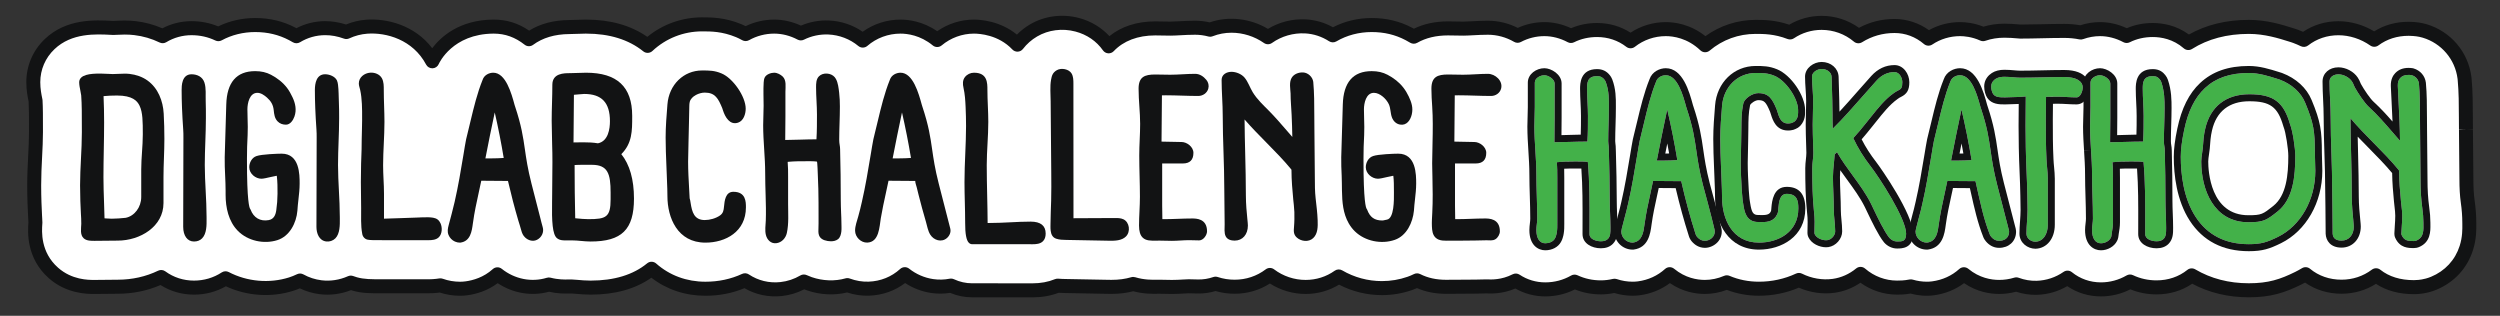
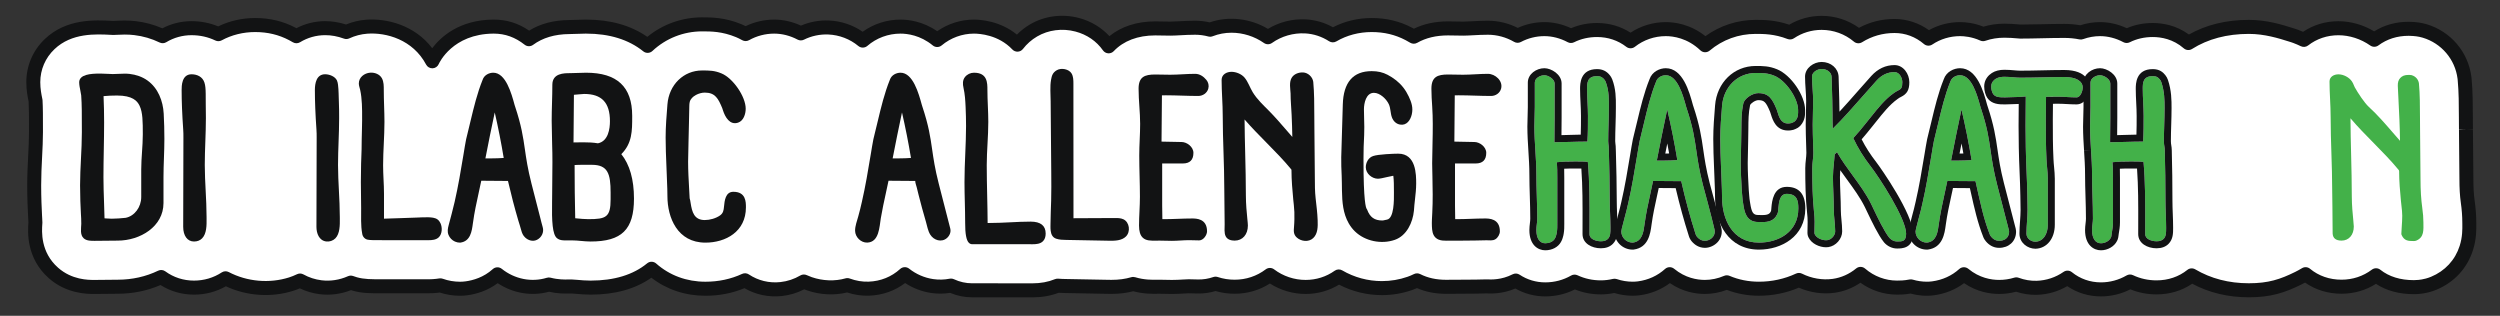
<svg xmlns="http://www.w3.org/2000/svg" width="950" height="120" viewBox="0 0 950 120" fill="none">
  <rect x="0" y="0" width="950" height="120" fill="#333333" stroke="none" />
  <path d="M938.337 85.116C938.334 84.925 938.331 84.734 938.331 84.544C938.331 82.065 938.129 79.387 937.732 76.584C937.391 74.121 937.233 71.414 937.233 68.068C937.233 68.014 937.232 67.961 937.232 67.907L937.063 49.309C937.062 49.272 937.062 49.235 937.061 49.198C937.039 47.762 937.036 46.265 937.032 44.68C937.019 39.866 937.007 34.893 936.562 30.128C936.554 30.039 936.545 29.95 936.535 29.86C936.525 29.769 936.513 29.66 936.501 29.569C935.455 21.169 929.506 14.177 921.347 11.754C920.866 11.611 919.403 11.177 917.136 11.016C916.841 10.995 916.04 10.943 915.304 10.943C909.495 10.943 905.215 12.893 902.225 15.112C898.26 12.338 893.443 10.726 888.607 10.726C883.582 10.726 879.033 12.38 875.472 15.16C874.471 14.679 873.442 14.233 872.381 13.833C872.082 13.721 871.781 13.617 871.478 13.521L870.579 13.238C866.525 11.961 860.983 10.216 854.555 10.216C845.716 10.216 838.019 12.28 831.573 16.348C826.983 12.348 821.844 11.406 818.052 11.406C814.449 11.406 811.078 12.199 808.126 13.673C804.968 11.987 801.456 11.066 798.025 11.066C795.445 11.066 792.983 11.537 790.697 12.359C788.754 11.964 786.665 11.745 784.421 11.745C781.416 11.745 778.482 11.812 775.644 11.877C773.005 11.937 770.3 11.999 767.739 12C767.529 11.991 766.999 11.946 766.608 11.912C765.369 11.806 763.676 11.66 761.69 11.66C758.798 11.66 756.088 12.108 753.578 12.981C750.001 11.366 746.739 11.066 744.819 11.066C740.401 11.066 736.253 12.384 732.809 14.689C729.293 11.685 724.809 9.877 719.927 9.877C714.95 9.877 710.301 11.21 706.187 13.781C702.446 10.604 697.553 8.688 692.21 8.688C687.756 8.688 683.628 10.041 680.221 12.334C674.805 10.24 670.391 10.216 667.137 10.216C659.843 10.216 653.174 12.811 647.962 17.189C642.313 11.807 636.011 11.066 633.001 11.066C627.98 11.066 623.306 12.764 619.62 15.685C616.032 12.905 611.656 11.406 606.892 11.406C603.289 11.406 599.918 12.199 596.966 13.673C593.808 11.987 590.296 11.066 586.865 11.066C583.178 11.066 579.713 11.989 576.694 13.6C573.281 11.626 569.391 10.536 565.425 10.536C563.367 10.536 561.417 10.64 559.687 10.733C558.355 10.804 557.094 10.872 556.054 10.876L550.502 10.794C550.415 10.792 550.329 10.792 550.243 10.792C544.995 10.792 540.68 11.974 537.231 13.949C536.621 13.586 536 13.233 535.361 12.897C531.031 10.62 526.411 9.513 521.237 9.513C516.129 9.513 510.973 10.785 506.48 13.429C503.417 11.451 499.855 10.223 496.081 10.03C490.883 9.757 485.855 11.286 481.822 14.15C477.82 11.353 472.932 9.77 467.975 9.77C465.083 9.77 462.349 10.314 459.858 11.291C458.015 10.797 456.105 10.536 454.15 10.536C452.093 10.536 450.145 10.64 448.416 10.733C447.083 10.804 445.821 10.872 444.779 10.877L439.228 10.794C439.14 10.792 439.054 10.792 438.968 10.792C431.006 10.792 425.185 13.508 421.296 17.605C418.48 13.61 414.31 10.727 409.364 9.414C403.696 7.911 397.646 8.69 392.768 11.559C390.304 13.009 388.27 14.83 386.623 16.97C381.76 11.825 374.956 10.11 370.098 10.11C364.987 10.11 360.021 11.966 356.139 15.204C350.741 10.752 345.024 10.11 342.195 10.11C336.755 10.11 331.715 12.081 327.859 15.424C324.259 12.436 319.698 10.645 314.875 10.445C311.172 10.29 307.533 11.086 304.316 12.69C301.163 11.019 297.671 10.11 294.19 10.11C290.293 10.11 286.563 11.134 283.341 12.945C282.481 12.467 281.611 12.024 280.725 11.66C274.916 9.258 270.224 9.258 266.796 9.258C258.803 9.258 251.549 12.327 246.104 17.427C240.081 12.575 232.225 10.11 222.704 10.11C222.545 10.11 222.385 10.112 222.226 10.117L216.263 10.281C209.823 10.331 204.769 12.115 201.001 14.895C195.718 10.723 190.793 10.08 187.441 10.108C169.883 10.255 164.273 23.299 164.273 23.299C158.89 13.139 148.19 9.488 139.377 10.143C136.604 10.349 133.989 11.064 131.605 12.169C128.881 11.162 126.075 10.676 123.487 10.698C119.725 10.711 115.949 11.75 112.643 13.77C112.129 13.47 111.609 13.176 111.075 12.895C106.746 10.62 102.127 9.513 96.954 9.513C92.142 9.513 87.288 10.644 82.984 12.985C79.926 11.516 76.467 10.707 72.782 10.707C69.037 10.707 65.188 11.701 61.813 13.754C58.588 12.184 55.039 11.131 51.317 10.689C50.062 10.54 48.781 10.468 47.401 10.466H47.387C46.188 10.466 45.106 10.522 44.236 10.567C43.84 10.587 43.443 10.613 43.043 10.62L42.508 10.592C36.433 10.266 26.27 9.714 18.878 16.749C14.864 20.567 12.653 25.713 12.653 31.239C12.653 34.019 13.127 36.351 13.445 37.92C13.468 38.028 13.491 38.135 13.512 38.239C13.671 40.917 13.671 44.198 13.671 50.243C13.671 53.135 13.511 56.314 13.353 59.425C13.176 62.959 12.992 66.613 12.992 70.44C12.992 75.3 13.182 79.143 13.322 81.979C13.341 82.369 13.365 82.759 13.388 83.149C13.416 83.628 13.456 84.272 13.456 84.555L13.435 84.871C13.232 87.851 12.615 96.92 20.316 103.728C26.236 108.959 33.048 109.039 35.848 109.039C35.951 109.039 36.051 109.039 36.151 109.038L44.804 108.954C50.796 108.94 56.384 107.61 61.255 105.263C64.728 107.817 68.994 109.295 73.715 109.295C78.078 109.295 82.208 108.052 85.706 105.751C90.349 108.186 95.574 109.469 100.862 109.469C104.138 109.469 107.439 108.977 110.637 107.963C111.806 107.593 112.929 107.128 114.02 106.606C116.354 107.911 118.975 108.79 121.816 109.147C122.698 109.258 123.581 109.313 124.462 109.313C127.517 109.312 130.529 108.636 133.296 107.398C133.84 107.601 134.391 107.787 134.957 107.942C137.874 108.763 140.696 108.833 146.094 108.787H161.675C163.666 108.836 165.564 108.725 167.349 108.431C169.741 109.29 172.25 109.725 174.864 109.725C175.675 109.725 176.527 109.661 177.345 109.546C180.636 109.09 185.128 107.782 189.028 104.243C194.681 108.764 201.918 110.152 208.572 108.104C211.793 108.946 214.531 108.896 215.821 108.872L217.388 108.869C217.745 108.869 218.505 108.939 219.242 109.006C220.65 109.135 222.404 109.295 224.427 109.295C234.095 109.295 241.907 106.808 247.59 102.134C253.014 106.94 260.064 109.721 268.068 109.721C273.559 109.721 278.648 108.569 283.106 106.505C286.424 108.717 290.358 109.966 294.534 109.966C295.295 109.966 296.065 109.924 296.842 109.839C299.95 109.5 302.874 108.502 305.471 106.976C306.167 107.301 306.885 107.591 307.624 107.845C310.209 108.738 313.014 109.21 315.734 109.21C318.082 109.21 320.169 108.872 322.004 108.345C324.384 109.223 326.898 109.707 329.436 109.707C329.684 109.707 329.933 109.703 330.181 109.693C335.41 109.506 340.149 107.543 343.834 104.189C346.82 106.553 350.386 108.122 354.217 108.69C356.629 109.047 359.048 108.979 361.382 108.523C363.875 109.685 366.598 110.318 369.419 110.318H390.708L391.185 110.324C391.553 110.33 391.923 110.335 392.292 110.335C395.834 110.335 399.031 109.725 401.884 108.552C403.035 108.65 404.036 108.672 404.823 108.688L421.101 108.995C421.462 109.001 421.886 109.009 422.368 109.009C424.376 109.009 427.357 108.862 430.618 107.9C434.421 109.057 437.871 109.001 439.855 108.964C440.07 108.96 440.293 108.956 440.521 108.955L445.013 109.036C445.119 109.038 445.224 109.039 445.329 109.039C446.976 109.039 448.474 108.95 449.674 108.879C450.399 108.836 451.148 108.792 451.693 108.785L455.293 108.865C457.592 108.91 459.816 108.519 461.912 107.799C464.169 108.554 466.607 108.954 469.162 108.954C474.225 108.954 478.847 107.305 482.565 104.485C486.561 107.522 491.365 109.038 496.136 109.038C500.593 109.037 505.01 107.694 508.721 105.051C513.677 107.954 519.37 109.483 525.129 109.483C528.699 109.483 532.295 108.896 535.752 107.689C536.693 107.361 537.598 106.964 538.485 106.537C542.814 108.732 547.059 108.989 549.578 108.989C549.997 108.989 550.369 108.982 550.684 108.976L552.821 108.968C555.42 108.967 558.108 108.966 560.834 108.912L562.663 108.872C563.393 108.855 564.124 108.838 564.852 108.826L564.889 108.827C566.656 108.906 571.132 109.104 575.996 106.61C579.195 108.739 583.01 109.967 587.203 109.967C591.226 109.967 595.058 108.916 598.34 107.019C601.315 108.419 604.706 109.203 608.328 109.203C610.121 109.203 611.859 108.976 613.532 108.58C615.697 109.304 618.005 109.713 620.41 109.713C621.166 109.713 621.961 109.663 622.711 109.565C622.716 109.564 622.759 109.558 622.764 109.558C627.271 108.962 631.292 107.089 634.488 104.192C639.288 108.153 644.338 109.034 647.874 109.034C650.715 109.034 653.559 108.413 656.195 107.278C659.898 108.854 664.004 109.713 668.405 109.713C673.794 109.713 679 108.537 683.591 106.381C686.696 107.943 690.207 108.814 693.867 108.814C694.854 108.814 695.842 108.747 696.803 108.612C700.621 108.081 704.125 106.452 707.008 104.081C710.865 107.419 715.771 109.288 720.856 109.288C721.95 109.288 723.844 109.284 726.108 108.821C728.052 109.392 730.102 109.713 732.228 109.713C732.979 109.713 733.768 109.664 734.513 109.567C734.523 109.565 734.572 109.559 734.582 109.558C739.078 108.963 743.091 107.098 746.283 104.212C751.058 108.156 756.132 109.034 759.691 109.034C761.972 109.034 764.152 108.686 766.196 108.059C768.46 108.894 770.899 109.373 773.454 109.373C773.636 109.373 773.818 109.37 774 109.364C778.365 109.227 782.335 107.826 785.661 105.508C789.131 108.317 793.494 109.967 798.363 109.967C802.318 109.967 806.132 108.893 809.416 106.979C812.412 108.404 815.831 109.203 819.488 109.203C824.512 109.203 829.171 107.595 832.843 104.647C839.111 108.346 846.467 110.307 854.555 110.307C862.479 110.307 867.431 108.634 873.305 105.743C874.272 105.266 875.211 104.745 876.131 104.193C879.737 107.184 884.46 108.949 889.79 108.949C894.736 108.949 899.255 107.346 902.898 104.605C906.215 107.231 910.836 109.118 917.272 109.118C918.762 109.118 920.052 108.934 920.688 108.825C921.667 108.656 923.166 108.316 924.775 107.654C930.846 105.15 935.26 100.377 937.214 94.21C938.411 90.43 938.364 87.104 938.337 85.116Z" fill="white" />
  <path d="M392.292 113C391.908 113 391.524 112.995 391.141 112.989L390.677 112.984H369.419C366.535 112.984 363.724 112.414 361.048 111.288C358.653 111.669 356.228 111.682 353.83 111.327C350.304 110.804 346.926 109.509 343.948 107.551C340.031 110.522 335.347 112.175 330.276 112.357C327.501 112.461 324.66 112.047 321.9 111.131C317.083 112.329 311.627 112.046 306.762 110.366C306.376 110.233 305.992 110.091 305.611 109.938C302.956 111.307 300.109 112.164 297.128 112.489C292.122 113.034 287.17 111.983 282.894 109.507C278.296 111.418 273.315 112.387 268.068 112.387C260.379 112.387 253.321 110.024 247.522 105.531C241.481 109.799 233.724 111.96 224.427 111.96C222.28 111.96 220.463 111.794 219.001 111.661C218.449 111.61 217.623 111.535 217.388 111.535L215.827 111.538C214.536 111.562 211.875 111.61 208.628 110.862C202.016 112.665 194.916 111.463 189.124 107.606C185.101 110.609 180.785 111.76 177.707 112.186C176.761 112.32 175.776 112.391 174.864 112.391C172.195 112.391 169.589 111.978 167.104 111.164C165.393 111.403 163.547 111.501 161.61 111.452L146.094 111.453C140.494 111.499 137.492 111.423 134.242 110.508C133.969 110.434 133.683 110.348 133.384 110.251C129.583 111.756 125.465 112.292 121.487 111.792C118.828 111.458 116.296 110.711 113.941 109.567C113.086 109.935 112.258 110.245 111.435 110.505C103.114 113.143 93.746 112.504 85.839 108.789C82.183 110.868 78.024 111.96 73.715 111.96C69.126 111.96 64.761 110.703 60.996 108.31C55.969 110.493 50.532 111.606 44.81 111.62L35.859 111.705C33.246 111.705 25.326 111.705 18.564 105.729C9.879 98.052 10.563 87.994 10.789 84.689L10.801 84.484C10.796 84.217 10.765 83.73 10.742 83.348L10.722 83.01C10.705 82.71 10.687 82.409 10.673 82.109C10.53 79.227 10.338 75.341 10.338 70.44C10.338 66.58 10.522 62.923 10.699 59.386L10.704 59.291C10.858 56.231 11.018 53.068 11.018 50.243C11.018 44.425 11.018 41.157 10.874 38.588L10.845 38.442C10.509 36.791 10 34.286 10 31.239C10 24.973 12.505 19.139 17.054 14.813C25.266 6.998 36.137 7.58 42.633 7.929L43.083 7.952C43.329 7.946 43.574 7.932 43.819 7.919L44.105 7.905C44.943 7.861 46.098 7.801 47.386 7.801C48.886 7.802 50.268 7.881 51.628 8.042C55.136 8.459 58.515 9.373 61.691 10.764C65.082 8.978 68.888 8.041 72.783 8.041C76.341 8.041 79.739 8.71 82.904 10.031C87.183 7.945 92.011 6.848 96.954 6.848C102.566 6.848 107.587 8.053 112.305 10.533C112.418 10.592 112.53 10.653 112.643 10.713C115.982 8.968 119.697 8.046 123.478 8.032C126.045 8.023 128.841 8.45 131.493 9.31C133.956 8.294 136.536 7.681 139.181 7.484C146.939 6.91 157.568 9.528 164.238 18.317C167.537 13.963 174.569 7.55 187.418 7.442C192.447 7.409 196.889 8.775 201.066 11.639C205.309 9.012 210.404 7.66 216.243 7.616L222.154 7.452C222.332 7.447 222.518 7.445 222.704 7.445C231.919 7.444 239.736 9.65 245.976 14.005C251.841 9.21 259.151 6.592 266.796 6.592C270.238 6.592 275.44 6.592 281.734 9.195C282.251 9.407 282.781 9.65 283.35 9.936C286.715 8.302 290.432 7.444 294.19 7.444C297.632 7.444 301.119 8.234 304.356 9.737C307.689 8.303 311.34 7.633 314.985 7.782C319.576 7.972 324.059 9.477 327.821 12.063C331.97 9.071 336.997 7.444 342.196 7.444C345.147 7.444 350.651 8.053 356.134 11.863C360.236 9.001 365.12 7.444 370.098 7.444C372.454 7.444 380.022 7.892 386.426 13.155C387.903 11.652 389.577 10.347 391.428 9.259C396.909 6.034 403.693 5.153 410.041 6.837C414.527 8.027 418.532 10.436 421.576 13.733C426.121 10.054 432.07 8.126 438.968 8.126L444.818 8.211C445.745 8.207 446.974 8.141 448.274 8.071C450.046 7.976 452.03 7.87 454.15 7.87C456.013 7.87 457.876 8.084 459.704 8.506C466.816 5.999 475.186 6.987 481.814 10.974C486.112 8.374 491.151 7.101 496.22 7.367C499.803 7.551 503.337 8.58 506.533 10.358C510.971 8.057 516.02 6.848 521.237 6.848C526.85 6.848 531.872 8.054 536.591 10.536C536.82 10.656 537.05 10.78 537.283 10.908C541.047 9.061 545.398 8.126 550.243 8.126L556.094 8.211C557.021 8.207 558.247 8.141 559.545 8.071C561.318 7.976 563.305 7.87 565.425 7.87C569.323 7.87 573.21 8.811 576.749 10.603C579.904 9.158 583.372 8.4 586.865 8.4C590.284 8.4 593.766 9.198 597.01 10.717C600.062 9.404 603.38 8.74 606.892 8.74C611.505 8.74 615.86 10.004 619.601 12.414C623.529 9.814 628.216 8.4 633.001 8.4C636.255 8.4 642.285 9.135 648.055 13.741C653.573 9.735 660.266 7.551 667.138 7.551C670.131 7.551 674.544 7.551 679.906 9.384C683.62 7.181 687.845 6.023 692.21 6.023C697.341 6.023 702.314 7.628 706.406 10.575C710.55 8.342 715.089 7.211 719.927 7.211C724.592 7.211 729.164 8.707 732.994 11.456C736.585 9.452 740.635 8.4 744.819 8.4C746.948 8.4 750.15 8.714 753.704 10.139C756.218 9.379 758.899 8.994 761.69 8.994C763.794 8.994 765.552 9.146 766.834 9.256C767.184 9.286 767.597 9.323 767.802 9.334C770.323 9.332 772.997 9.271 775.584 9.212C778.426 9.147 781.366 9.079 784.421 9.079C786.502 9.079 788.545 9.257 790.504 9.608C792.96 8.806 795.486 8.4 798.025 8.4C801.444 8.4 804.925 9.198 808.169 10.717C811.222 9.404 814.54 8.74 818.051 8.74C821.702 8.74 826.901 9.535 831.79 13.117C838.321 9.422 845.969 7.551 854.554 7.551C861.391 7.551 867.16 9.368 871.372 10.694L872.271 10.977C872.623 11.088 872.97 11.208 873.313 11.337C873.924 11.568 874.545 11.82 875.17 12.092C879.087 9.449 883.699 8.061 888.607 8.061C893.286 8.061 898.044 9.42 902.188 11.916C906.033 9.5 910.436 8.277 915.303 8.277C916.124 8.277 916.991 8.333 917.326 8.358C919.877 8.538 921.549 9.035 922.097 9.197C931.27 11.92 937.957 19.787 939.133 29.238L939.203 29.87C939.658 34.751 939.672 39.773 939.685 44.629C939.689 46.246 939.692 47.732 939.714 49.157L937.062 49.309L939.715 49.285L939.885 68.068C939.885 71.287 940.036 73.877 940.36 76.217C940.773 79.132 940.984 81.936 940.984 84.544L940.99 85.079C941.019 87.228 941.07 90.825 939.741 95.018C937.546 101.95 932.588 107.313 925.782 110.12C923.95 110.875 922.245 111.261 921.138 111.452C920.419 111.576 918.96 111.784 917.272 111.784C911.684 111.784 906.848 110.465 902.867 107.86C898.979 110.322 894.497 111.614 889.789 111.614C884.64 111.614 879.886 110.156 875.925 107.381C875.437 107.647 874.956 107.898 874.474 108.136C868.249 111.199 862.994 112.973 854.554 112.973C846.671 112.973 839.442 111.237 833.038 107.81C829.13 110.471 824.483 111.869 819.489 111.869C815.988 111.869 812.648 111.222 809.538 109.945C806.082 111.707 802.246 112.633 798.363 112.633C793.702 112.633 789.31 111.292 785.548 108.737C782.074 110.769 778.147 111.901 774.083 112.029C771.386 112.113 768.719 111.707 766.119 110.853C764.024 111.415 761.865 111.699 759.69 111.699C756.22 111.699 751.246 110.949 746.354 107.595C743.055 110.061 739.146 111.642 734.929 112.201C731.833 112.604 728.912 112.331 725.993 111.555C723.739 111.954 721.89 111.954 720.857 111.954C715.882 111.954 711.024 110.362 706.966 107.436C704.004 109.458 700.654 110.767 697.167 111.253C692.631 111.886 687.806 111.179 683.564 109.311C678.865 111.321 673.652 112.378 668.405 112.378C664.129 112.378 660.026 111.629 656.192 110.151C653.497 111.166 650.644 111.699 647.873 111.699C644.423 111.699 639.468 110.946 634.561 107.577C631.257 110.054 627.34 111.641 623.111 112.201C623.104 112.201 623.098 112.202 623.091 112.203C623.063 112.206 623 112.215 622.975 112.217C622.205 112.319 621.29 112.378 620.41 112.378C618.053 112.378 615.701 112.028 613.41 111.337C611.707 111.69 610.001 111.869 608.328 111.869C604.861 111.869 601.549 111.234 598.461 109.979C595.014 111.719 591.15 112.633 587.203 112.633C583.165 112.633 579.262 111.6 575.826 109.632C570.923 111.746 566.577 111.571 564.814 111.492C564.119 111.504 563.422 111.521 562.725 111.537L560.892 111.577C558.089 111.632 555.291 111.633 552.822 111.634L550.695 111.642C550.405 111.648 550.016 111.655 549.578 111.655C545.439 111.655 541.791 110.94 538.47 109.476C537.824 109.76 537.219 109.999 536.622 110.207C532.934 111.495 529.067 112.148 525.129 112.148C519.436 112.148 513.839 110.774 508.84 108.16C505.041 110.483 500.683 111.703 496.137 111.703C491.33 111.703 486.581 110.303 482.565 107.729C478.59 110.281 473.995 111.62 469.162 111.62C466.665 111.62 464.234 111.275 461.921 110.595C459.715 111.259 457.478 111.575 455.241 111.531L451.683 111.451C451.175 111.459 450.492 111.501 449.831 111.54C448.59 111.614 447.052 111.705 445.329 111.705L440.472 111.62L439.902 111.629C437.994 111.665 434.524 111.728 430.608 110.67C428.055 111.345 425.35 111.675 422.368 111.675C421.875 111.675 421.44 111.667 421.069 111.66L404.773 111.353C404.016 111.338 403.209 111.318 402.29 111.256C399.249 112.413 395.889 113 392.292 113ZM361.382 105.858C361.765 105.858 362.146 105.942 362.498 106.105C364.701 107.132 367.029 107.652 369.419 107.652L391.216 107.658C391.583 107.664 391.938 107.669 392.292 107.669C395.434 107.669 398.323 107.136 400.879 106.085C401.268 105.925 401.691 105.86 402.109 105.896C403.135 105.983 404.038 106.006 404.874 106.022L421.151 106.329C421.508 106.336 421.911 106.343 422.368 106.343C425.134 106.343 427.587 106.016 429.871 105.343C430.365 105.196 430.893 105.199 431.386 105.349C434.811 106.391 437.938 106.334 439.807 106.299L439.904 106.297C440.101 106.293 440.305 106.29 440.51 106.289L445.329 106.374C446.895 106.374 448.347 106.288 449.514 106.218C450.287 106.173 451.081 106.127 451.659 106.12C451.691 106.117 451.721 106.119 451.751 106.12L455.351 106.201C457.263 106.231 459.162 105.926 461.053 105.276C461.602 105.088 462.198 105.086 462.75 105.269C464.771 105.946 466.929 106.289 469.162 106.289C473.494 106.289 477.576 104.929 480.966 102.358C481.913 101.64 483.218 101.639 484.165 102.359C487.571 104.947 491.823 106.372 496.137 106.372C500.154 106.371 503.976 105.163 507.187 102.876C508.036 102.272 509.16 102.222 510.057 102.748C514.603 105.41 519.814 106.817 525.129 106.817C528.472 106.817 531.753 106.263 534.88 105.171C535.628 104.911 536.408 104.581 537.337 104.133C538.079 103.775 538.945 103.784 539.68 104.157C542.555 105.615 545.792 106.323 549.578 106.323C549.978 106.323 550.332 106.317 550.634 106.311L552.811 106.302C555.266 106.302 558.038 106.301 560.783 106.247L562.604 106.207C563.337 106.19 564.073 106.173 564.808 106.161C564.866 106.158 564.921 106.16 564.976 106.163C566.666 106.239 570.547 106.411 574.79 104.236C575.641 103.798 576.662 103.856 577.461 104.387C580.325 106.294 583.694 107.302 587.203 107.302C590.688 107.302 594.081 106.405 597.016 104.708C597.766 104.274 598.68 104.235 599.465 104.605C602.191 105.887 605.173 106.538 608.328 106.538C609.83 106.538 611.376 106.352 612.922 105.985C613.403 105.871 613.904 105.894 614.37 106.05C616.345 106.712 618.377 107.047 620.41 107.047C621.065 107.047 621.742 107.004 622.367 106.922C622.38 106.92 622.398 106.918 622.418 106.915C626.329 106.398 629.888 104.772 632.71 102.213C633.685 101.329 635.158 101.295 636.171 102.132C640.414 105.633 644.878 106.368 647.873 106.368C650.294 106.368 652.81 105.836 655.15 104.828C655.814 104.542 656.565 104.541 657.229 104.823C660.697 106.299 664.458 107.047 668.405 107.047C673.313 107.047 678.176 105.981 682.468 103.966C683.204 103.621 684.055 103.633 684.779 103.997C688.347 105.791 692.531 106.518 696.439 105.972C699.654 105.524 702.727 104.157 705.328 102.019C706.325 101.198 707.763 101.216 708.74 102.062C712.138 105.003 716.442 106.622 720.857 106.622C721.867 106.622 723.557 106.622 725.579 106.209C726.002 106.122 726.441 106.141 726.854 106.262C728.624 106.783 730.432 107.047 732.228 107.047C732.88 107.047 733.552 107.004 734.171 106.923C738.138 106.399 741.69 104.779 744.508 102.23C745.484 101.348 746.954 101.316 747.968 102.153C752.185 105.637 756.67 106.368 759.69 106.368C761.636 106.368 763.564 106.079 765.421 105.51C765.974 105.339 766.567 105.356 767.11 105.557C769.331 106.376 771.633 106.766 773.919 106.7C777.602 106.584 781.139 105.414 784.148 103.318C785.115 102.645 786.408 102.691 787.325 103.432C790.453 105.964 794.269 107.302 798.363 107.302C801.772 107.302 805.133 106.393 808.085 104.673C808.84 104.234 809.762 104.194 810.552 104.57C813.296 105.876 816.303 106.538 819.489 106.538C823.904 106.538 827.949 105.164 831.186 102.564C832.045 101.874 833.238 101.789 834.187 102.348C840.138 105.86 846.991 107.641 854.554 107.641C862.004 107.641 866.482 106.133 872.138 103.349C872.991 102.928 873.852 102.455 874.77 101.904C875.734 101.327 876.954 101.419 877.82 102.137C881.089 104.849 885.228 106.283 889.789 106.283C894.011 106.283 897.994 104.965 901.308 102.471C902.269 101.747 903.595 101.763 904.54 102.511C907.844 105.126 912.128 106.453 917.272 106.453C918.566 106.453 919.687 106.293 920.24 106.197C921.085 106.051 922.383 105.758 923.768 105.187C929.096 102.99 932.974 98.804 934.686 93.401C935.752 90.033 935.712 87.097 935.684 85.153L935.678 84.544C935.678 82.188 935.485 79.636 935.105 76.96C934.746 74.361 934.579 71.538 934.579 68.068L934.409 49.334L937.061 49.198L934.408 49.24C934.386 47.792 934.382 46.283 934.379 44.686C934.366 39.906 934.353 35.007 933.92 30.377L933.871 29.921C932.953 22.552 927.744 16.433 920.596 14.31C920.183 14.188 918.927 13.816 916.948 13.675C916.73 13.659 915.971 13.608 915.303 13.608C910.932 13.608 907.063 14.836 903.802 17.256C902.887 17.935 901.643 17.954 900.71 17.3C897.107 14.78 892.808 13.392 888.607 13.392C884.324 13.392 880.345 14.731 877.1 17.265C876.308 17.885 875.235 18.002 874.327 17.564C873.359 17.099 872.391 16.683 871.449 16.329C871.195 16.233 870.939 16.145 870.682 16.063L869.786 15.781C865.9 14.558 860.578 12.882 854.554 12.882C846.259 12.882 839.001 14.808 832.984 18.605C831.995 19.228 830.717 19.13 829.835 18.361C825.764 14.816 821.18 14.071 818.051 14.071C814.891 14.071 811.949 14.74 809.306 16.06C808.539 16.442 807.636 16.43 806.881 16.027C804.068 14.525 801.005 13.731 798.025 13.731C795.855 13.731 793.689 14.114 791.591 14.868C791.136 15.033 790.647 15.067 790.171 14.971C788.34 14.6 786.406 14.411 784.421 14.411C781.426 14.411 778.517 14.478 775.705 14.542C773.067 14.602 770.34 14.665 767.739 14.665C767.702 14.665 767.666 14.665 767.629 14.663C767.404 14.654 766.845 14.608 766.416 14.571C765.194 14.466 763.567 14.326 761.69 14.326C759.121 14.326 756.684 14.72 754.447 15.499C753.806 15.722 753.108 15.691 752.491 15.412C749.253 13.95 746.294 13.731 744.819 13.731C741.029 13.731 737.385 14.829 734.279 16.908C733.295 17.567 731.991 17.491 731.09 16.719C727.893 13.987 724.032 12.543 719.927 12.543C715.457 12.543 711.306 13.72 707.589 16.044C706.611 16.655 705.354 16.564 704.475 15.816C701.087 12.939 696.731 11.354 692.21 11.354C688.438 11.354 684.803 12.459 681.696 14.548C680.979 15.031 680.074 15.133 679.268 14.821C674.253 12.882 670.14 12.882 667.138 12.882C660.653 12.882 654.61 15.079 649.663 19.234C648.631 20.1 647.114 20.055 646.136 19.123C641.212 14.432 635.793 13.731 633.001 13.731C628.724 13.731 624.556 15.168 621.263 17.777C620.307 18.533 618.963 18.541 618 17.796C614.855 15.359 611.013 14.071 606.892 14.071C603.732 14.071 600.79 14.74 598.147 16.06C597.379 16.442 596.477 16.43 595.722 16.027C592.908 14.525 589.846 13.731 586.865 13.731C583.75 13.731 580.664 14.5 577.939 15.954C577.132 16.385 576.162 16.368 575.371 15.911C572.306 14.138 568.867 13.201 565.425 13.201C563.446 13.201 561.534 13.303 559.848 13.393C558.463 13.467 557.174 13.537 556.066 13.542L550.243 13.457C545.734 13.457 541.798 14.402 538.545 16.265C537.717 16.74 536.697 16.731 535.877 16.242C535.308 15.902 534.728 15.573 534.131 15.259C530.19 13.186 525.972 12.179 521.237 12.179C516.407 12.179 511.767 13.407 507.82 15.729C506.958 16.236 505.886 16.215 505.045 15.671C502.279 13.885 499.133 12.855 495.946 12.692C491.47 12.456 486.986 13.747 483.353 16.327C482.442 16.974 481.223 16.979 480.307 16.338C476.706 13.821 472.326 12.435 467.975 12.435C465.494 12.435 463.088 12.886 460.824 13.774C460.296 13.98 459.718 14.012 459.174 13.867C457.527 13.425 455.836 13.201 454.15 13.201C452.172 13.201 450.262 13.303 448.577 13.393C447.191 13.467 445.899 13.537 444.791 13.542L438.968 13.457C432.381 13.457 426.934 15.527 423.216 19.445C422.669 20.021 421.882 20.323 421.103 20.264C420.312 20.205 419.589 19.795 419.131 19.145C416.645 15.619 413.033 13.145 408.687 11.992C403.692 10.666 398.379 11.348 394.109 13.859C392.001 15.099 390.189 16.695 388.722 18.601C388.248 19.216 387.531 19.592 386.758 19.632C385.991 19.665 385.233 19.37 384.699 18.805C379.411 13.21 372.187 12.775 370.098 12.775C365.652 12.775 361.296 14.367 357.833 17.255C356.856 18.071 355.437 18.075 354.456 17.264C349.72 13.359 344.741 12.775 342.196 12.775C337.539 12.775 333.063 14.433 329.592 17.442C328.612 18.29 327.167 18.307 326.168 17.479C322.982 14.833 318.932 13.281 314.766 13.109C311.56 12.972 308.348 13.655 305.496 15.078C304.73 15.459 303.832 15.447 303.078 15.048C300.274 13.561 297.201 12.775 294.19 12.775C290.844 12.775 287.54 13.639 284.636 15.271C283.835 15.721 282.86 15.724 282.056 15.278C281.155 14.777 280.414 14.412 279.723 14.128C274.391 11.923 270.18 11.923 266.796 11.923C259.75 11.923 253.044 14.57 247.914 19.376C246.948 20.28 245.471 20.334 244.445 19.506C238.9 15.04 231.585 12.775 222.704 12.776C222.571 12.776 222.438 12.777 222.306 12.781L216.335 12.946C210.812 12.989 206.199 14.367 202.571 17.043C201.611 17.752 200.299 17.731 199.362 16.991C195.769 14.153 191.93 12.773 187.632 12.773C187.575 12.773 187.519 12.773 187.463 12.773C171.957 12.903 166.91 23.901 166.702 24.37C166.29 25.301 165.382 25.921 164.369 25.957C163.361 25.985 162.407 25.452 161.93 24.552C156.886 15.029 146.756 12.271 139.572 12.801C137.204 12.977 134.897 13.579 132.717 14.589C132.078 14.885 131.35 14.915 130.69 14.671C128.323 13.796 125.837 13.339 123.51 13.363C120.153 13.375 116.876 14.304 114.021 16.048C113.191 16.557 112.149 16.567 111.309 16.075C110.829 15.794 110.344 15.519 109.844 15.256C105.905 13.186 101.688 12.179 96.954 12.179C92.43 12.179 88.035 13.268 84.248 15.329C83.499 15.736 82.603 15.758 81.84 15.39C79.053 14.051 76.006 13.372 72.783 13.372C69.369 13.372 66.051 14.293 63.187 16.034C62.417 16.502 61.464 16.546 60.656 16.152C57.647 14.687 54.4 13.74 51.006 13.336C49.854 13.2 48.674 13.133 47.399 13.132C46.235 13.132 45.159 13.188 44.374 13.229L44.102 13.243C43.765 13.261 43.428 13.278 43.089 13.284C43.029 13.285 42.969 13.284 42.908 13.281L42.374 13.254C36.344 12.931 27.261 12.443 20.703 18.684C17.223 21.994 15.306 26.453 15.306 31.239C15.306 33.747 15.733 35.848 16.044 37.382L16.113 37.716C16.137 37.836 16.152 37.957 16.16 38.079C16.324 40.838 16.324 44.178 16.324 50.243C16.324 53.203 16.161 56.434 16.003 59.56L15.999 59.654C15.824 63.125 15.645 66.714 15.645 70.44C15.645 75.209 15.833 79.019 15.97 81.801L16.037 82.995C16.07 83.559 16.108 84.248 16.108 84.554C16.108 84.61 16.107 84.666 16.103 84.722L16.083 85.038C15.882 87.989 15.351 95.789 22.068 101.726C27.328 106.374 33.518 106.374 35.848 106.374L36.127 106.373L44.778 106.289C50.26 106.276 55.411 105.122 60.108 102.859C60.989 102.434 62.032 102.531 62.821 103.111C65.952 105.413 69.719 106.629 73.715 106.629C77.517 106.629 81.161 105.554 84.253 103.52C85.058 102.993 86.082 102.941 86.934 103.388C93.882 107.032 102.362 107.791 109.839 105.421C110.811 105.113 111.805 104.714 112.879 104.2C113.655 103.828 114.559 103.858 115.31 104.277C117.402 105.446 119.702 106.195 122.145 106.502C125.519 106.925 129.03 106.388 132.217 104.963C132.85 104.68 133.568 104.656 134.218 104.899C134.762 105.101 135.217 105.25 135.653 105.369C138.27 106.106 140.963 106.164 146.072 106.122H161.675C163.608 106.168 165.348 106.06 166.92 105.801C167.364 105.727 167.818 105.768 168.242 105.921C170.345 106.676 172.573 107.06 174.864 107.06C175.533 107.06 176.263 107.006 176.975 106.906C179.757 106.521 183.79 105.404 187.25 102.265C188.214 101.389 189.666 101.345 190.68 102.157C195.58 106.076 201.979 107.345 207.795 105.555C208.264 105.41 208.764 105.399 209.241 105.524C212.106 106.273 214.58 106.228 215.77 106.207L217.383 106.204C217.832 106.204 218.472 106.259 219.474 106.35C220.837 106.475 222.521 106.629 224.427 106.629C233.39 106.629 240.618 104.423 245.91 100.071C246.916 99.244 248.371 99.271 249.346 100.135C254.455 104.662 260.929 107.055 268.068 107.055C273.051 107.055 277.736 106.056 281.995 104.084C282.832 103.698 283.805 103.773 284.572 104.284C288.089 106.627 292.288 107.654 296.556 107.189C299.242 106.896 301.792 106.05 304.132 104.674C304.884 104.233 305.803 104.19 306.592 104.559C307.201 104.844 307.837 105.101 308.481 105.322C312.623 106.753 317.277 106.931 321.275 105.781C321.814 105.627 322.39 105.647 322.919 105.843C325.288 106.717 327.7 107.116 330.084 107.03C334.632 106.866 338.77 105.201 342.053 102.213C343.013 101.339 344.459 101.291 345.476 102.095C348.124 104.191 351.281 105.56 354.604 106.053C356.688 106.362 358.797 106.312 360.877 105.907C361.044 105.874 361.213 105.858 361.382 105.858Z" fill="#121314" />
  <path d="M47.387 27.987C45.873 27.987 44.369 28.142 42.842 28.142C42.573 28.142 42.13 28.117 41.571 28.087C37.337 27.858 32.667 27.758 30.865 29.473C30.358 29.955 30.09 30.566 30.09 31.239C30.09 32.252 30.312 33.343 30.527 34.398C30.666 35.074 30.796 35.714 30.856 36.252C31.108 39.711 31.108 43.231 31.108 50.243C31.108 53.585 30.936 56.995 30.77 60.293C30.602 63.615 30.429 67.05 30.429 70.44C30.429 74.876 30.6 78.326 30.738 81.098C30.803 82.419 30.921 83.739 30.887 85.064C30.841 86.843 30.332 89.246 31.832 90.572C32.934 91.546 34.578 91.519 35.981 91.519L44.708 91.434C53.27 91.434 62.126 86.099 62.126 77.172V67.372C62.126 64.96 62.212 62.499 62.295 60.119C62.379 57.723 62.465 55.246 62.465 52.8C62.465 49.59 62.379 46.361 62.209 43.204C61.947 38.356 60.075 33.475 56.031 30.581C54.047 29.16 51.685 28.375 49.279 28.089C48.645 28.014 48.015 27.987 47.387 27.987ZM39.717 82.963C39.675 80.869 39.601 78.762 39.529 76.716C39.422 73.64 39.31 70.459 39.31 67.372C39.31 63.887 39.374 60.361 39.437 56.951C39.499 53.532 39.564 49.996 39.564 46.493C39.564 43.168 39.492 39.821 39.349 36.531C40.895 36.374 42.574 36.297 44.454 36.297C50.377 36.297 52.142 38.349 53.018 40.136C54.265 42.68 54.264 46.428 54.263 50.768V51.18C54.263 53.364 54.113 55.578 53.968 57.72C53.821 59.894 53.669 62.141 53.669 64.389V74.871C53.669 78.738 51.089 82.139 47.726 82.774C46.007 82.939 44.229 83.108 42.503 83.108C41.9 83.108 41.319 83.068 40.703 83.025C40.381 83.002 40.052 82.98 39.717 82.963Z" fill="#121314" />
-   <path d="M69.699 52.286L69.614 86.206C69.614 89.589 71.224 91.775 73.715 91.775C74.977 91.775 76.015 91.371 76.799 90.575C78.56 88.786 78.526 85.508 78.5 83.114L78.495 82.371C78.495 79.065 78.322 75.716 78.154 72.478C77.988 69.264 77.816 65.941 77.816 62.685C77.816 59.72 77.924 56.718 78.027 53.815C78.132 50.894 78.24 47.874 78.24 44.874C78.24 42.705 78.251 40.53 78.167 38.362C78.079 36.069 78.394 33.601 77.685 31.378C76.993 29.207 74.955 28.227 72.782 28.227C69.02 28.227 69.02 32.739 69.02 34.222C69.02 38.502 69.221 43.543 69.618 49.215C69.699 50.198 69.699 51.26 69.699 52.286Z" fill="#121314" />
-   <path d="M85.728 72.486V74.019C85.728 78.898 86.855 84.132 90.375 87.713C94.157 91.561 100.3 92.869 105.393 91.254C110.07 89.772 112.628 84.71 113.01 80.062L113.178 77.948C113.248 77.231 113.33 76.507 113.412 75.778C113.633 73.82 113.862 71.794 113.862 69.758C113.862 66.358 113.862 58.394 107.047 58.394C105.506 58.394 99.445 58.611 97.514 59.291C95.679 59.867 94.719 61.864 94.719 63.537C94.719 66.042 97.153 67.914 99.328 67.914C100.067 67.914 101.378 67.611 102.765 67.289C103.614 67.092 104.491 66.89 105.035 66.811L105.185 66.824C105.458 69.055 105.473 71.364 105.458 73.611C105.445 75.712 105.286 77.812 104.986 79.892C104.724 81.709 104.068 83.268 102.134 83.635C98.888 84.251 96.346 82.702 95.228 79.65L95.057 79.357C94.768 78.986 93.827 76.537 93.845 60.644L93.845 60.214C93.845 57.261 93.93 54.269 94.098 51.317C94.206 49.253 94.145 47.175 94.086 45.166C94.05 43.961 94.014 42.756 94.014 41.551C94.014 39.22 94.812 35.274 97.802 35.274C99.169 35.274 100.482 36.216 101.461 37.086C102.955 38.414 103.805 39.826 104.008 41.835C104.166 43.392 104.343 44.927 105.475 46.111C106.33 47.003 107.447 47.375 108.658 47.376C110.302 47.376 111.395 45.679 111.889 44.278C112.771 41.776 112.259 39.266 111.144 36.941C110.555 35.711 109.934 34.536 109.108 33.443C107.482 31.292 105.363 29.665 102.993 28.419C101.194 27.474 99.275 27.034 96.954 27.034C89.889 27.034 86.198 31.308 85.983 39.732L85.389 59.767C85.342 62.07 85.449 64.426 85.553 66.704C85.639 68.601 85.728 70.563 85.728 72.486Z" fill="#121314" />
+   <path d="M69.699 52.286L69.614 86.206C69.614 89.589 71.224 91.775 73.715 91.775C74.977 91.775 76.015 91.371 76.799 90.575C78.56 88.786 78.526 85.508 78.5 83.114L78.495 82.371C78.495 79.065 78.322 75.716 78.154 72.478C77.988 69.264 77.816 65.941 77.816 62.685C77.816 59.72 77.924 56.718 78.027 53.815C78.132 50.894 78.24 47.874 78.24 44.874C78.079 36.069 78.394 33.601 77.685 31.378C76.993 29.207 74.955 28.227 72.782 28.227C69.02 28.227 69.02 32.739 69.02 34.222C69.02 38.502 69.221 43.543 69.618 49.215C69.699 50.198 69.699 51.26 69.699 52.286Z" fill="#121314" />
  <path d="M120.332 52.286C120.332 52.286 120.248 86.206 120.248 86.206C120.248 88.657 121.23 91.417 123.984 91.763C125.222 91.918 126.553 91.468 127.433 90.575C129.194 88.786 129.159 85.508 129.134 83.115L129.128 82.371C129.128 79.065 128.955 75.716 128.787 72.478C128.621 69.264 128.449 65.941 128.449 62.685C128.449 59.72 128.557 56.718 128.661 53.815C128.765 50.894 128.873 47.874 128.873 44.874C128.873 42.8 128.862 40.721 128.77 38.649C128.676 36.527 128.715 34.386 128.453 32.275C128.382 31.705 128.285 31.131 128.052 30.607C127.358 29.042 125.162 28.213 123.548 28.218C120.259 28.23 119.654 31.588 119.654 34.222C119.654 38.502 119.855 43.543 120.251 49.215C120.332 50.198 120.332 51.261 120.332 52.286Z" fill="#121314" />
  <path d="M201.944 69.687C200.518 64.091 199.974 60.329 199.451 56.691C198.784 52.084 198.149 47.725 195.738 40.48L195.533 39.841C194.374 35.574 192.199 27.628 187.44 27.628C185.912 27.628 183.994 28.473 183.399 30.318C181.337 35.399 180.044 40.83 178.783 46.076C178.424 47.591 178.065 49.106 177.696 50.579C177.295 52.012 176.937 53.733 176.649 55.536L176.106 58.834C175.131 64.729 174.116 70.82 172.762 76.715C172.08 79.686 171.27 82.622 170.491 85.568C170.153 86.844 169.929 88.009 170.431 89.263C170.881 90.387 171.776 91.304 172.876 91.795C173.481 92.066 174.141 92.205 174.803 92.205H174.865L174.926 92.195C178.793 91.68 179.296 87.877 179.706 84.816L179.747 84.548C180.25 80.796 181.08 77.014 181.88 73.356C182.229 71.799 182.568 70.243 182.886 68.677L193.03 68.759C194.198 73.817 195.5 78.844 196.964 83.824C197.322 85.04 197.751 86.247 198.065 87.475C198.337 88.541 198.733 89.476 199.552 90.243C200.78 91.395 202.529 91.904 204.074 91.118C205.839 90.219 206.803 88.222 206.224 86.306C205.878 85.157 205.612 83.978 205.313 82.815C204.54 79.802 203.767 76.789 202.993 73.776C202.644 72.413 202.294 71.05 201.944 69.687ZM186.845 60.184H184.455C185.512 54.691 186.794 48.384 188.004 42.726C189.276 48.261 190.527 54.599 191.41 60.02C189.922 60.123 188.363 60.184 186.845 60.184ZM167.386 84.832C167.121 84.251 166.746 83.748 166.268 83.393C165.326 82.694 163.944 82.617 162.814 82.568C161.37 82.505 159.926 82.633 158.484 82.672C156.329 82.731 154.176 82.816 152.022 82.899C149.622 82.992 147.489 83.074 145.919 83.095V73.675C145.919 71.82 145.837 69.975 145.745 68.182C145.663 66.409 145.581 64.585 145.581 62.771C145.581 60.071 145.714 57.278 145.837 54.588C145.96 51.878 146.094 49.075 146.094 46.323C146.094 44.303 146.022 42.242 145.96 40.242C145.899 38.264 145.837 36.213 145.837 34.224C145.837 32.739 145.857 31.119 145.141 29.772C144.302 28.193 142.374 27.488 140.664 27.615C138.458 27.779 136.319 29.384 136.355 31.763C136.367 32.582 136.677 33.313 136.851 34.098C137.045 34.977 137.187 35.868 137.293 36.762C137.504 38.557 137.566 40.365 137.599 42.171C137.688 47.027 137.406 51.869 137.406 56.722C137.272 60.081 137.129 63.905 137.129 69.181C137.129 72.479 137.195 75.775 137.235 79.072C137.275 82.297 137.034 85.61 137.642 88.794C137.775 89.886 138.575 90.803 139.59 91.051C140.298 91.267 142.483 91.298 146.022 91.267H161.921C162.177 91.278 162.444 91.278 162.7 91.278C164.198 91.278 165.747 91.154 166.772 90.134C168.006 88.907 168.165 86.537 167.386 84.832Z" fill="#121314" />
  <path d="M240.233 44.327V44.022C240.233 32.992 234.508 27.63 222.704 27.63L216.539 27.801C214.382 27.801 209.894 27.801 209.894 32.177C209.894 34.464 209.829 36.775 209.767 39.009C209.704 41.258 209.639 43.583 209.639 45.916L209.809 54.71C209.978 59.288 209.921 63.956 209.866 68.469C209.837 70.774 209.809 73.078 209.809 75.383C209.809 75.673 209.8 76.097 209.79 76.62C209.647 84.006 209.921 89.203 211.688 90.534C212.759 91.414 214.313 91.379 215.45 91.356C215.623 91.353 215.79 91.349 215.945 91.349H217.387C218.531 91.349 219.643 91.451 220.82 91.558C221.988 91.665 223.196 91.775 224.427 91.775C236.29 91.775 240.911 87.203 240.911 75.469C240.911 68.228 239.294 62.553 236.102 58.582C240.235 54.434 240.235 49.73 240.233 44.327ZM227.22 54.459C225.42 54.151 223.564 54.079 221.719 54.079C220.91 54.079 220.103 54.093 219.304 54.106C218.846 54.114 218.389 54.122 217.934 54.127L218.087 36.022C218.526 35.991 219.073 35.938 219.736 35.874C220.608 35.789 221.509 35.7 221.967 35.7C228.66 35.7 231.777 38.995 231.777 46.067C231.777 48.869 231.18 53.649 227.22 54.459ZM218.351 62.715C219.395 62.63 220.445 62.63 221.543 62.63H224.936C230.97 62.63 232.031 66.028 232.031 73.168V75.724C232.031 82.537 230.32 83.279 223.579 83.279C222.133 83.279 220.602 83.13 219.122 82.987C218.942 82.97 218.762 82.952 218.583 82.935C218.429 76.353 218.35 69.631 218.35 62.941C218.35 62.871 218.35 62.794 218.351 62.715Z" fill="#121314" />
  <path d="M253.366 66.295C253.394 67.193 253.431 68.091 253.468 68.993C253.543 70.796 253.62 72.662 253.62 74.531C253.62 82.682 257.404 92.201 268.068 92.201C275.724 92.201 283.45 88.055 283.45 78.792C283.45 76.726 283.45 72.882 278.67 72.882C275.657 72.882 275.331 76.306 275.116 78.573C274.985 79.954 274.812 81.014 273.605 81.87C272.034 82.984 269.721 83.62 267.814 83.62C263.782 83.62 262.973 80.564 262.444 77.159C262.329 76.416 262.235 75.81 262.067 75.344C262.005 74.149 261.94 72.982 261.876 71.836C261.673 68.237 261.482 64.838 261.482 61.428C261.482 61.428 261.651 53.26 261.651 53.26C261.799 48.947 261.819 44.614 261.937 40.29C261.951 39.751 261.967 39.205 262.108 38.685C262.703 36.489 265.74 35.189 267.814 35.189C271.787 35.189 272.933 37.457 274.453 41.1C274.549 41.379 274.639 41.661 274.729 41.939C275.529 44.431 277.305 47.663 280.475 46.603C282.564 45.904 283.365 43.308 283.365 41.295C283.365 36.688 278.523 29.663 274.119 27.875C271.483 26.778 269.517 26.778 266.796 26.778C259.743 26.778 254.202 32.206 253.623 39.685C253.288 43.809 252.941 48.074 252.941 52.288C252.941 55.802 253.085 59.327 253.226 62.737C253.274 63.921 253.323 65.107 253.366 66.295Z" fill="#121314" />
-   <path d="M290.768 65.754C290.768 68.58 290.854 71.468 290.938 74.262C291.033 77.448 291.116 80.636 291.001 83.823C290.935 85.623 290.605 87.478 291.032 89.257C291.479 91.122 292.931 92.643 294.957 92.422C297.036 92.195 298.568 90.51 299.004 88.526C299.786 84.963 299.478 81.083 299.478 77.448V67.202C299.478 65.265 299.478 63.42 299.315 61.505C302.139 61.244 304.606 61.254 306.997 61.264L308.269 61.267C308.986 61.267 309.71 61.312 310.431 61.402C310.62 61.425 310.753 66.1 310.776 66.557C310.864 68.302 310.926 70.048 310.967 71.795C311.052 75.324 311.057 78.854 311.051 82.383C311.047 84.068 311.075 85.732 310.998 87.414C310.957 88.312 311.028 89.264 311.525 90.011C311.934 90.626 312.594 91.037 313.29 91.277C314.052 91.539 314.927 91.69 315.734 91.69C316.715 91.69 317.677 91.493 318.463 90.878C319.277 90.24 319.584 89.034 319.706 88.036C319.846 86.885 319.734 85.708 319.737 84.558C319.74 83.349 319.668 82.136 319.622 80.928C319.56 79.303 319.495 77.623 319.495 75.98C319.495 69.541 319.41 63.053 319.241 56.72C319.241 56.099 319.16 55.596 319.081 55.109C318.992 54.559 318.901 53.991 318.901 53.14C318.901 51.068 318.966 48.931 319.028 46.865C319.091 44.783 319.156 42.631 319.156 40.528C319.156 38.77 319.093 37.01 318.884 35.263C318.681 33.564 318.478 31.486 317.633 29.971C317.503 29.738 317.351 29.516 317.179 29.313C315.79 27.678 312.767 27.436 311.208 28.993C310.12 30.08 310.106 31.762 310.106 33.199C310.106 34.928 310.193 36.694 310.277 38.403C310.36 40.088 310.446 41.831 310.446 43.511C310.446 46.737 310.446 49.798 310.254 52.94C308.097 52.944 305.941 53.008 303.852 53.07C302.057 53.123 300.209 53.177 298.384 53.192C298.384 53.192 298.461 44.192 298.461 44.192V34.894C298.461 33.008 298.913 30.521 297.438 29.098C296.624 28.313 295.339 27.63 294.19 27.63C292.947 27.63 291.159 28.262 290.588 29.457C290.312 30.033 290.24 30.684 290.198 31.321C290.008 34.251 290.174 37.228 290.174 40.165L290.004 47.601C290.004 50.658 290.199 53.749 290.388 56.739C290.575 59.698 290.768 62.759 290.768 65.754Z" fill="#121314" />
  <path d="M329.558 92.185C334.101 92.022 334.162 86.206 334.709 82.931C335.245 79.725 335.939 76.539 336.635 73.363C336.977 71.801 337.319 70.241 337.638 68.681L347.788 68.76C347.788 69.543 348.194 70.502 348.378 71.265C348.587 72.134 348.8 73.002 349.017 73.869C349.451 75.602 349.903 77.331 350.373 79.055C350.843 80.779 351.331 82.498 351.837 84.211C352.325 85.864 352.572 87.666 353.494 89.152C354.847 91.332 357.806 92.246 359.855 90.438C360.855 89.557 361.449 88.186 361.1 86.834C360.968 86.324 360.838 85.814 360.707 85.304L359.419 80.285C358.576 77.003 357.733 73.72 356.89 70.437C356.826 70.188 356.762 69.938 356.698 69.688C355.268 64.091 354.726 60.332 354.201 56.695C353.535 52.08 352.906 47.721 350.487 40.476L350.287 39.834C349.121 35.569 346.951 27.63 342.195 27.63C340.66 27.63 338.748 28.47 338.151 30.313C336.088 35.404 334.791 40.834 333.538 46.086C333.177 47.598 332.817 49.107 332.445 50.581C332.051 52.01 331.691 53.727 331.406 55.536L330.857 58.84C329.88 64.732 328.87 70.825 327.512 76.718C327.129 78.544 326.626 80.414 326.138 82.222C325.67 83.958 324.902 85.892 324.935 87.709C324.979 90.106 327.147 92.271 329.558 92.185ZM339.205 60.184C340.27 54.684 341.553 48.377 342.755 42.731C344.03 48.267 345.284 54.603 346.168 60.017C344.671 60.127 343.111 60.184 341.6 60.184H339.205Z" fill="#121314" />
  <path d="M399.262 87.701C399.433 89.025 399.937 90.22 401.34 90.701C402.556 91.118 403.865 91.146 405.149 91.17C410.576 91.273 416.004 91.375 421.431 91.478C423.704 91.52 426.242 91.463 427.861 89.86C429.686 88.053 429.228 84.445 426.915 83.338C425.896 82.851 424.724 82.847 423.596 82.853C418.372 82.879 413.148 82.905 407.923 82.931C407.914 65.89 407.905 48.848 407.896 31.807C407.896 30.486 407.877 29.095 407.219 27.952C406.229 26.234 403.284 25.676 401.579 26.678C400.039 27.584 399.687 28.688 399.393 30.349C398.951 32.854 399.226 35.942 399.248 38.477L399.294 43.938C399.356 51.22 399.418 58.502 399.48 65.784C399.51 69.254 399.534 72.8 399.438 76.296C399.363 79.069 399.217 81.91 399.2 84.711C399.194 85.61 399.131 86.693 399.262 87.701Z" fill="#121314" />
  <path d="M397.354 88.763C397.354 85.746 395.431 84.216 391.641 84.216C389.072 84.216 386.452 84.347 383.918 84.474C381.407 84.598 378.81 84.728 376.289 84.728L376.193 84.726C375.889 84.719 375.587 84.717 375.299 84.733C375.283 81.269 375.205 77.774 375.131 74.382C375.048 70.574 374.962 66.637 374.962 62.77C374.962 60.069 375.112 57.289 375.257 54.599C375.404 51.884 375.555 49.076 375.555 46.323C375.555 44.3 375.469 42.232 375.385 40.232C375.302 38.252 375.217 36.204 375.217 34.222C375.217 31.44 375.217 27.63 370.098 27.63C368.785 27.63 367.49 28.248 366.678 29.289C365.746 30.484 365.81 31.957 366.129 33.371C366.676 35.796 366.818 38.18 366.93 40.664C367.039 43.06 367.1 45.459 367.1 47.857C367.1 51.363 366.95 54.943 366.804 58.405C366.658 61.919 366.505 65.552 366.505 69.163C366.505 71.731 366.57 74.337 366.633 76.856C366.695 79.364 366.76 81.957 366.76 84.502V84.645C366.75 88.862 367.195 91.279 368.161 92.252C368.515 92.609 368.951 92.798 369.419 92.798H390.708C390.96 92.798 391.216 92.802 391.473 92.806C391.745 92.81 392.019 92.815 392.291 92.815C393.812 92.815 395.299 92.682 396.321 91.671C397.006 90.993 397.354 90.014 397.354 88.763Z" fill="#121314" />
  <path d="M433.256 47.09C433.256 49.072 433.17 51.097 433.086 53.056C433.003 55.035 432.916 57.083 432.916 59.106C432.916 61.717 432.981 64.388 433.044 66.97C433.106 69.541 433.171 72.199 433.171 74.786C433.171 76.607 433.085 78.463 433.001 80.259C432.918 82.046 432.832 83.893 432.832 85.695C432.832 87.896 433.265 89.349 434.196 90.268C435.465 91.52 437.316 91.487 439.457 91.448C439.841 91.442 440.242 91.434 440.655 91.434L445.329 91.519C446.46 91.519 447.574 91.453 448.651 91.389C449.7 91.328 450.786 91.264 451.838 91.264L455.677 91.349C457.331 91.349 458.675 89.268 458.675 87.911C458.675 83.023 454.525 83.023 452.963 83.023C451.206 83.023 449.408 83.088 447.67 83.151C445.947 83.214 444.167 83.278 442.445 83.278H441.699L441.627 78.025V62.118H449.485C452.15 62.118 453.501 60.761 453.501 58.083C453.501 55.801 451.026 53.963 448.995 53.963L441.381 53.812L441.534 36.232C442.022 36.211 442.507 36.211 443.04 36.211C445.06 36.211 447.143 36.276 449.159 36.339C451.189 36.402 453.287 36.467 455.337 36.467C457.057 36.467 458.686 35.378 459.154 33.677C459.478 32.496 459.183 31.273 458.409 30.345C457.328 29.048 455.893 28.056 454.15 28.056C452.556 28.056 450.925 28.143 449.349 28.228C447.799 28.311 446.195 28.397 444.665 28.397L438.968 28.312C434.974 28.312 432.661 29.195 432.661 33.711C432.661 36.002 432.814 38.27 432.96 40.465C433.106 42.627 433.256 44.864 433.256 47.09Z" fill="#121314" />
  <path d="M473.432 74.189C473.432 68.937 473.302 63.603 473.177 58.444C473.074 54.166 472.967 49.767 472.934 45.402C475.567 48.44 478.402 51.315 481.159 54.112C484.379 57.378 487.709 60.755 490.704 64.394C490.74 64.428 490.76 64.523 490.76 64.645C490.76 68.524 491.123 72.442 491.443 75.893C491.501 76.57 491.579 77.237 491.657 77.901C491.867 79.683 491.915 81.48 491.869 83.273C491.844 84.228 491.817 85.195 491.732 86.146C491.589 87.737 491.479 89.105 492.798 90.277C494.483 91.774 497.297 92.088 499.012 90.48C500.818 88.788 500.789 86.025 500.71 83.741C500.612 80.908 500.25 78.131 499.936 75.32C499.653 72.784 499.641 70.174 499.641 67.619L499.471 48.95C499.447 47.437 499.444 45.834 499.439 44.193C499.428 39.749 499.416 35.153 499.043 31.149L499.039 31.119C498.802 29.238 497.056 27.622 495.189 27.526C493.516 27.441 491.617 28.128 490.773 29.668C489.848 31.355 490.327 33.67 490.418 35.501C490.418 38.194 490.696 40.911 490.815 43.603C490.94 46.413 491.04 49.224 491.081 52.037C490.322 51.173 489.576 50.308 488.843 49.459C486.676 46.951 484.507 44.441 482.175 42.085C479.967 39.855 477.7 37.766 476.044 35.059C474.959 33.287 474.257 31.034 472.899 29.455C471.752 28.122 469.706 27.29 467.975 27.29C466.163 27.29 464.212 28.259 464.212 30.387C464.212 32.668 464.32 34.976 464.426 37.207C464.529 39.417 464.636 41.701 464.636 43.937C464.636 48.597 464.788 53.327 464.934 57.901C465.08 62.46 465.23 67.174 465.23 71.816C465.26 74.704 465.29 77.591 465.319 80.478L465.368 85.186C465.382 86.624 465.11 88.503 465.765 89.794C466.413 91.071 467.838 91.434 469.162 91.434C472.172 91.434 474.195 89.127 474.195 85.695C474.195 85.22 474.111 84.366 473.992 83.184C473.77 80.941 473.432 77.551 473.432 74.189Z" fill="#121314" />
  <path d="M509.943 72.487C510.022 76.79 510.342 81.09 512.528 84.89C513.168 86.003 513.951 87.032 514.871 87.926C518.743 91.687 524.966 92.907 530.029 91.14C534.547 89.562 536.859 84.545 537.294 80.062L537.461 77.948C537.531 77.231 537.613 76.507 537.695 75.778C537.916 73.82 538.145 71.794 538.145 69.758C538.145 66.358 538.145 58.394 531.33 58.394C529.789 58.394 523.727 58.611 521.798 59.291C519.962 59.867 519.001 61.863 519.001 63.537C519.001 66.042 521.435 67.914 523.611 67.914C524.35 67.914 525.661 67.611 527.048 67.289C527.898 67.093 528.775 66.89 529.319 66.811L529.468 66.824C529.688 68.624 529.688 70.662 529.688 72.486L529.694 73.264C529.721 75.921 529.795 82.977 527.037 83.459C526.778 83.496 526.503 83.561 526.226 83.628C525.897 83.708 525.556 83.79 525.307 83.79C522.308 83.79 520.574 82.552 519.511 79.65L519.339 79.357C519.051 78.986 518.11 76.537 518.128 60.641V60.214C518.128 57.274 518.213 54.282 518.382 51.317C518.489 49.253 518.428 47.175 518.368 45.165C518.334 43.96 518.298 42.756 518.298 41.551C518.298 39.22 519.095 35.274 522.085 35.274C524.398 35.274 526.786 37.582 527.732 39.556C528.495 41.148 528.312 43.006 528.944 44.646C529.482 46.044 530.52 47.079 532.023 47.342C534.541 47.781 535.971 45.647 536.477 43.471C537.058 40.973 536.397 38.947 535.325 36.669C534.763 35.475 534.083 34.335 533.275 33.291C531.665 31.211 529.588 29.635 527.275 28.419C525.477 27.474 523.558 27.034 521.237 27.034C514.172 27.034 510.481 31.308 510.265 39.732L509.671 59.767C509.625 62.069 509.731 64.424 509.835 66.702C509.921 68.6 509.907 70.544 509.943 72.487Z" fill="#121314" />
  <path d="M544.453 47.09C544.477 52.053 544.254 57.028 544.222 61.989C544.212 63.657 544.319 65.303 544.319 66.97C544.43 71.595 544.505 76.211 544.264 80.834C544.174 82.569 544.049 84.308 544.126 86.047C544.192 87.546 544.344 89.156 545.471 90.268C546.932 91.711 549.234 91.452 551.105 91.45C554.235 91.445 557.366 91.457 560.495 91.396C561.941 91.368 563.387 91.325 564.833 91.304C565.997 91.287 567.165 91.559 568.24 90.914C569.189 90.345 569.95 89.028 569.95 87.911C569.95 83.023 565.8 83.023 564.237 83.023C562.481 83.023 560.683 83.088 558.944 83.151C557.222 83.214 555.442 83.278 553.72 83.278H552.974L552.901 78.025V62.118H560.76C563.425 62.118 564.776 60.761 564.776 58.083C564.776 55.801 562.301 53.963 560.27 53.963L552.656 53.812L552.809 36.232C553.297 36.211 553.782 36.211 554.314 36.211C556.335 36.211 558.418 36.276 560.434 36.339C562.463 36.402 564.562 36.467 566.612 36.467C568.349 36.467 569.978 35.37 570.426 33.645C571.188 30.717 568.168 28.056 565.425 28.056C563.83 28.056 562.2 28.143 560.624 28.228C559.073 28.311 557.469 28.397 555.94 28.397L550.243 28.312C546.249 28.312 543.936 29.195 543.936 33.711C543.936 36.002 544.089 38.27 544.235 40.465C544.383 42.669 544.442 44.879 544.453 47.09Z" fill="#121314" />
  <path d="M611.969 86.327C611.969 84.66 611.904 82.971 611.842 81.337C611.78 79.715 611.716 78.038 611.716 76.394C611.716 69.996 611.539 63.667 611.371 57.337C611.371 56.748 611.34 56.156 611.308 55.658C611.256 54.858 611.124 54.516 611.124 53.64C611.124 51.568 611.188 49.436 611.251 47.375C611.313 45.304 611.378 43.163 611.378 41.074C611.378 38.172 611.526 34.646 610.166 31.091C610.139 31.02 610.055 30.829 609.96 30.676C609.903 30.585 609.766 30.382 609.701 30.297C609.141 29.572 608.392 28.926 606.892 28.926C603.082 28.926 603.082 31.613 603.082 33.772C603.082 35.485 603.169 37.241 603.252 38.938C603.335 40.622 603.421 42.362 603.421 44.045C603.421 47.381 603.421 50.542 603.207 53.802H603.089C600.873 53.802 598.651 53.867 596.502 53.931C594.591 53.987 592.621 54.045 590.68 54.056L590.759 44.724V31.735C590.759 30.057 588.332 28.586 586.865 28.586C585.345 28.586 583.224 29.654 583.224 31.395L583.225 40.72L583.055 48.121C583.055 51.154 583.249 54.228 583.437 57.201C583.623 60.155 583.816 63.21 583.816 66.205C583.816 69.016 583.902 71.891 583.985 74.671C584.068 77.442 584.154 80.308 584.154 83.101C584.154 83.787 584.074 84.471 583.989 85.196C583.904 85.922 583.816 86.674 583.816 87.431C583.816 90.572 585.082 92.447 587.203 92.447C588.638 92.447 590.188 91.856 590.84 90.663C590.886 90.577 591.067 90.247 591.103 90.157C591.165 90.002 591.265 89.676 591.3 89.572C591.461 89.083 591.504 88.851 591.59 88.349C591.805 87.1 591.773 85.924 591.773 84.544V67.648C591.773 65.606 591.773 63.668 591.579 61.646C594.558 61.349 597.131 61.358 599.624 61.37C600.052 61.371 600.475 61.373 600.892 61.373C601.717 61.373 602.551 61.432 603.38 61.549C604.059 69.357 604.039 76.922 604.019 84.923C604.016 86.264 604.012 87.609 604.012 88.959C604.012 90.958 606.593 91.683 608.329 91.683C609.53 91.683 610.405 91.389 611.006 90.784C611.98 89.802 611.975 88.284 611.97 86.678L611.969 86.327Z" fill="#43B149" />
  <path d="M586.865 28.586C588.332 28.586 590.759 30.058 590.759 31.735V44.725L590.68 54.056C592.622 54.045 594.591 53.987 596.502 53.931C598.651 53.868 600.873 53.802 603.09 53.802H603.207C603.421 50.542 603.421 47.381 603.421 44.045C603.421 42.362 603.335 40.622 603.252 38.939C603.169 37.241 603.083 35.485 603.083 33.772C603.083 31.613 603.083 28.926 606.892 28.926C608.392 28.926 609.141 29.572 609.701 30.297C609.766 30.382 609.903 30.586 609.96 30.677C610.055 30.829 610.139 31.02 610.166 31.091C611.526 34.646 611.378 38.172 611.378 41.074C611.378 43.163 611.313 45.304 611.251 47.375C611.189 49.437 611.124 51.569 611.124 53.64C611.124 54.516 611.256 54.858 611.308 55.658C611.341 56.156 611.371 56.748 611.371 57.338C611.539 63.667 611.716 69.996 611.716 76.394C611.716 78.038 611.78 79.715 611.842 81.337C611.905 82.971 611.969 84.66 611.969 86.327L611.97 86.678C611.975 88.284 611.981 89.802 611.006 90.784C610.405 91.389 609.53 91.684 608.329 91.684C606.593 91.684 604.012 90.958 604.012 88.959C604.012 87.609 604.016 86.264 604.019 84.923C604.039 76.922 604.059 69.357 603.38 61.549C602.551 61.432 601.716 61.373 600.892 61.373C600.475 61.373 600.052 61.371 599.624 61.37C599.159 61.367 598.692 61.365 598.22 61.365C596.158 61.365 594.003 61.405 591.579 61.646C591.773 63.668 591.773 65.607 591.773 67.649V84.544C591.773 85.924 591.805 87.1 591.59 88.349C591.504 88.851 591.461 89.083 591.3 89.572C591.265 89.676 591.165 90.002 591.103 90.157C591.067 90.247 590.886 90.578 590.84 90.663C590.188 91.856 588.638 92.447 587.203 92.447C585.082 92.447 583.816 90.572 583.816 87.431C583.816 86.674 583.904 85.923 583.989 85.196C584.074 84.472 584.154 83.787 584.154 83.101C584.154 80.308 584.068 77.442 583.985 74.671C583.902 71.891 583.816 69.016 583.816 66.205C583.816 63.21 583.623 60.156 583.437 57.201C583.249 54.228 583.055 51.154 583.055 48.121L583.224 40.72V31.395C583.224 29.654 585.345 28.586 586.865 28.586ZM586.865 25.92C583.826 25.92 580.571 28.12 580.571 31.395V40.69L580.403 48.06L580.402 48.09V48.121C580.402 51.244 580.599 54.358 580.789 57.37C580.973 60.281 581.163 63.29 581.163 66.205C581.163 69.064 581.25 71.956 581.334 74.751C581.416 77.516 581.501 80.355 581.501 83.101C581.501 83.628 581.434 84.206 581.356 84.874C581.264 85.652 581.163 86.519 581.163 87.431C581.163 93.101 584.417 95.113 587.203 95.113C589.814 95.113 592.099 93.899 593.166 91.945C593.404 91.51 593.496 91.326 593.568 91.143C593.629 90.991 593.729 90.689 593.793 90.49L593.818 90.411C594.037 89.746 594.107 89.367 594.205 88.803C594.434 87.47 594.43 86.276 594.427 85.011L594.426 84.544V67.649C594.426 66.448 594.426 65.285 594.388 64.111C595.75 64.044 597.02 64.031 598.22 64.031C598.688 64.031 599.151 64.033 599.612 64.035L599.754 64.036L600.892 64.039C600.9 64.039 600.907 64.039 600.914 64.039C601.402 70.943 601.384 77.746 601.366 84.908L601.365 85.293C601.362 86.511 601.359 87.733 601.359 88.959C601.359 92.498 604.865 94.349 608.329 94.349C610.243 94.349 611.776 93.783 612.884 92.667C614.637 90.9 614.629 88.555 614.623 86.67L614.622 86.321C614.622 84.61 614.557 82.895 614.493 81.238C614.431 79.614 614.369 77.975 614.369 76.394C614.369 70.269 614.205 64.124 614.047 58.182L614.024 57.301C614.023 56.765 614 56.169 613.955 55.482C613.928 55.059 613.882 54.732 613.846 54.469C613.803 54.159 613.777 53.972 613.777 53.64C613.777 51.61 613.841 49.5 613.903 47.459C613.966 45.372 614.031 43.217 614.031 41.074L614.033 40.306C614.046 37.427 614.061 33.844 612.642 30.135C612.563 29.924 612.405 29.578 612.21 29.265C612.126 29.129 611.937 28.845 611.8 28.667C610.549 27.046 608.944 26.26 606.892 26.26C600.43 26.26 600.43 31.914 600.43 33.772C600.43 35.547 600.517 37.333 600.602 39.06C600.684 40.719 600.768 42.423 600.768 44.045C600.768 46.484 600.768 48.822 600.683 51.159C599.245 51.183 597.821 51.225 596.428 51.266C595.414 51.296 594.385 51.326 593.356 51.35L593.412 44.748V31.735C593.412 28.239 589.471 25.92 586.865 25.92Z" fill="#121314" />
  <path d="M644.606 57.234C643.945 52.652 643.321 48.324 640.92 41.137L640.788 40.743C640.765 40.658 640.741 40.571 640.717 40.482C639.581 36.324 637.465 28.586 633.001 28.586C631.595 28.586 629.846 29.348 629.311 31.02C627.264 36.07 625.975 41.468 624.729 46.69C624.375 48.173 624.009 49.707 623.636 51.186C623.246 52.598 622.89 54.295 622.609 56.086C622.425 57.181 622.243 58.279 622.061 59.377C621.087 65.253 620.08 71.33 618.726 77.204C618.343 79.03 617.84 80.897 617.354 82.701C616.987 84.065 616.607 85.476 616.279 86.868L616.263 86.989C616.258 87.044 616.217 87.231 616.192 87.343C616.131 87.62 616.094 87.797 616.094 87.941C616.094 90.285 618.03 92.193 620.41 92.193H620.449L620.488 92.188C624.061 91.715 624.527 88.227 624.939 85.15L624.975 84.88C625.483 81.135 626.31 77.36 627.11 73.71C627.466 72.087 627.832 70.415 628.167 68.76L638.861 68.84C640.527 76.101 642.231 82.425 644.31 88.935C644.353 89.072 644.426 89.275 644.495 89.402C644.532 89.471 644.639 89.662 644.684 89.728C644.851 89.972 644.961 90.102 645.157 90.294C645.805 90.929 646.615 91.513 647.873 91.513C649.435 91.513 651.822 90.173 651.598 87.686C651.586 87.549 651.53 87.279 651.5 87.144C650.56 82.874 647.101 70.216 647.101 70.216C645.672 64.621 645.13 60.866 644.606 57.234ZM637.378 60.822C635.757 60.951 634.052 61.019 632.409 61.019H629.586C630.758 54.941 632.219 47.786 633.543 41.617C634.968 47.613 636.411 54.82 637.378 60.822Z" fill="#43B149" />
  <path d="M633.001 28.586C637.465 28.586 639.581 36.325 640.717 40.482C640.741 40.571 640.765 40.658 640.788 40.743L640.92 41.137C643.321 48.324 643.945 52.652 644.606 57.234C645.13 60.866 645.673 64.622 647.101 70.216C647.101 70.216 650.56 82.874 651.5 87.144C651.53 87.279 651.586 87.549 651.598 87.686C651.822 90.173 649.435 91.514 647.874 91.514C646.615 91.514 645.806 90.929 645.157 90.294C644.961 90.102 644.85 89.972 644.684 89.728C644.639 89.662 644.532 89.471 644.495 89.402C644.426 89.276 644.353 89.072 644.31 88.936C642.231 82.425 640.527 76.101 638.861 68.841L628.167 68.76C627.832 70.415 627.466 72.088 627.11 73.71C626.31 77.36 625.483 81.135 624.975 84.88L624.939 85.15C624.528 88.227 624.061 91.715 620.488 92.188L620.449 92.193H620.41C618.03 92.193 616.093 90.285 616.093 87.941C616.093 87.797 616.131 87.62 616.192 87.343C616.217 87.231 616.258 87.044 616.263 86.989L616.279 86.868C616.607 85.476 616.986 84.065 617.354 82.701C617.841 80.897 618.343 79.03 618.726 77.204C620.08 71.33 621.087 65.254 622.061 59.377C622.243 58.279 622.425 57.182 622.609 56.087C622.89 54.295 623.246 52.598 623.636 51.186C624.009 49.707 624.375 48.173 624.729 46.69C625.975 41.469 627.264 36.07 629.311 31.02C629.846 29.348 631.596 28.586 633.001 28.586ZM629.586 61.019H632.409C634.053 61.019 635.757 60.951 637.378 60.822C636.411 54.82 634.968 47.613 633.543 41.617C632.219 47.786 630.758 54.941 629.586 61.019ZM633.001 25.92C630.697 25.92 627.8 27.228 626.821 30.096C624.717 35.308 623.412 40.778 622.149 46.068C621.8 47.531 621.439 49.044 621.071 50.503C620.658 52.004 620.284 53.79 619.988 55.671C619.823 56.649 619.656 57.657 619.489 58.665L619.444 58.939C618.475 64.786 617.476 70.815 616.141 76.602L616.135 76.628L616.13 76.655C615.762 78.41 615.27 80.237 614.793 82.004C614.441 83.312 614.041 84.795 613.697 86.254L613.665 86.389L613.648 86.526L613.638 86.602C613.627 86.655 613.612 86.721 613.602 86.767C613.523 87.124 613.44 87.497 613.44 87.941C613.44 91.755 616.567 94.859 620.41 94.859H620.582L620.792 94.836C626.421 94.092 627.139 88.716 627.568 85.505L627.604 85.237C628.097 81.606 628.911 77.889 629.698 74.295C629.895 73.395 630.107 72.43 630.318 71.442L636.754 71.49C638.308 78.064 639.92 83.915 641.784 89.75C641.862 89.997 641.992 90.358 642.164 90.675C642.207 90.755 642.362 91.039 642.493 91.232C642.756 91.618 642.976 91.88 643.305 92.203C643.805 92.692 645.324 94.179 647.874 94.179C649.633 94.179 651.49 93.34 652.718 91.989C653.851 90.744 654.392 89.13 654.241 87.446C654.234 87.367 654.211 87.112 654.09 86.565C653.158 82.329 649.875 70.298 649.665 69.532C648.275 64.082 647.745 60.406 647.232 56.852C646.552 52.144 645.911 47.702 643.435 40.289L643.327 39.966L643.277 39.782C641.952 34.934 639.488 25.92 633.001 25.92ZM632.809 58.352C633.057 57.097 633.312 55.814 633.573 54.519C633.817 55.808 634.05 57.083 634.267 58.324C633.778 58.339 633.291 58.349 632.809 58.352Z" fill="#121314" />
  <path d="M678.968 73.669C676.293 73.669 676 76.756 675.786 79.01C675.699 79.921 675.727 80.522 675.39 81.303C673.855 84.872 670.107 84.367 668.151 84.367C663.492 84.367 662.862 80.31 662.446 77.625C662.329 76.874 662.216 76.276 662.175 75.812C662.053 74.436 661.94 73.447 661.875 72.29C661.674 68.697 661.483 65.304 661.483 61.887L661.651 53.745C661.708 52.094 661.718 50.42 661.727 48.801C661.745 45.608 661.759 42.579 662.443 39.399C662.882 37.359 665.955 35.392 668.151 35.392C672.254 35.392 673.521 37.722 675.106 41.524C675.203 41.805 675.294 42.088 675.384 42.367C676.074 44.51 676.745 47.17 679.86 46.911C680.085 46.892 680.535 46.827 680.752 46.761C681.008 46.684 681.501 46.461 681.73 46.321C681.857 46.244 682.095 46.061 682.194 45.951C683.403 44.609 683.284 43.219 683.284 41.837C683.284 37.364 678.578 30.54 674.296 28.801C671.735 27.736 669.807 27.736 667.137 27.736C660.304 27.736 654.935 33.004 654.372 40.261C654.039 44.362 653.695 48.603 653.695 52.79C653.695 56.281 653.838 59.787 653.977 63.178C654.026 64.361 654.074 65.546 654.117 66.733C654.145 67.627 654.182 68.522 654.219 69.42C654.293 71.22 654.37 73.081 654.37 74.95C654.37 82.904 658.046 92.192 668.405 92.192C675.853 92.192 683.369 88.174 683.369 79.195C683.369 76.522 683.029 73.669 678.968 73.669Z" fill="#43B149" />
  <path d="M667.138 27.736C669.807 27.736 671.735 27.736 674.296 28.801C678.578 30.54 683.284 37.364 683.284 41.838C683.284 43.219 683.403 44.609 682.194 45.951C682.095 46.061 681.857 46.244 681.73 46.321C681.501 46.461 681.009 46.684 680.752 46.762C680.535 46.827 680.085 46.892 679.86 46.911C679.718 46.923 679.581 46.929 679.448 46.929C676.684 46.929 676.042 44.412 675.384 42.367C675.294 42.088 675.203 41.806 675.106 41.524C673.521 37.722 672.254 35.392 668.151 35.392C665.955 35.392 662.882 37.359 662.443 39.399C661.759 42.58 661.745 45.609 661.727 48.802C661.717 50.42 661.708 52.094 661.651 53.745L661.483 61.887C661.483 65.305 661.674 68.697 661.875 72.29C661.941 73.447 662.053 74.436 662.175 75.812C662.216 76.276 662.329 76.875 662.446 77.625C662.863 80.31 663.492 84.367 668.151 84.367C668.583 84.367 669.101 84.392 669.663 84.392C671.652 84.392 674.193 84.085 675.39 81.303C675.727 80.522 675.699 79.921 675.786 79.01C676 76.756 676.293 73.669 678.968 73.669C683.029 73.669 683.369 76.522 683.369 79.195C683.369 88.174 675.853 92.192 668.405 92.192C658.046 92.192 654.371 82.904 654.371 74.95C654.371 73.081 654.294 71.22 654.219 69.42C654.182 68.522 654.145 67.628 654.117 66.733C654.074 65.546 654.026 64.361 653.977 63.178C653.839 59.787 653.695 56.281 653.695 52.79C653.695 48.603 654.039 44.362 654.372 40.261C654.935 33.005 660.304 27.736 667.138 27.736ZM667.138 25.071C658.882 25.071 652.401 31.372 651.727 40.053C651.39 44.206 651.042 48.499 651.042 52.79C651.042 56.324 651.186 59.847 651.325 63.254C651.375 64.466 651.423 65.647 651.466 66.829C651.492 67.668 651.527 68.519 651.562 69.372L651.568 69.529C651.642 71.299 651.718 73.127 651.718 74.95C651.718 84.859 656.877 94.858 668.405 94.858C676.89 94.858 686.022 89.957 686.022 79.195C686.022 73.76 683.649 71.004 678.968 71.004C673.882 71.004 673.365 76.437 673.145 78.757C673.125 78.964 673.11 79.157 673.097 79.34C673.055 79.905 673.037 80.056 672.955 80.246C672.542 81.206 671.895 81.726 669.663 81.726C669.386 81.726 669.12 81.72 668.872 81.713C668.614 81.707 668.373 81.702 668.151 81.702C666.232 81.702 665.627 80.821 665.067 77.214C665.031 76.978 664.994 76.757 664.96 76.551C664.894 76.148 664.837 75.8 664.817 75.576C664.78 75.156 664.744 74.772 664.709 74.408C664.633 73.598 664.567 72.898 664.524 72.139C664.325 68.581 664.137 65.241 664.136 61.915L664.304 53.8C664.36 52.16 664.37 50.478 664.38 48.852L664.38 48.769C664.397 45.728 664.414 42.856 665.036 39.962C665.207 39.335 666.984 38.058 668.151 38.058C670.375 38.058 671.055 38.721 672.625 42.474C672.7 42.692 672.77 42.911 672.84 43.128L672.86 43.19L672.963 43.512C673.638 45.638 674.895 49.594 679.448 49.594C679.651 49.594 679.86 49.586 680.078 49.568C680.087 49.567 680.915 49.496 681.518 49.314C681.985 49.172 682.683 48.859 683.107 48.6C683.34 48.458 683.821 48.118 684.162 47.738C685.964 45.738 685.949 43.584 685.939 42.158L685.937 41.838C685.937 36.298 680.564 28.472 675.29 26.33C672.262 25.071 669.887 25.071 667.138 25.071Z" fill="#121314" />
  <path d="M704.247 52.484C705.874 50.75 707.402 48.855 708.883 47.018L709.744 45.953C710.171 45.426 710.6 44.888 711.033 44.345C713.594 41.133 716.242 37.812 719.429 35.535L719.452 35.518C720.174 34.948 720.743 34.666 721.199 34.44C722.427 33.831 722.891 33.397 722.891 31.225C722.891 29.66 721.836 27.397 719.927 27.397C717.297 27.397 715.051 28.461 713.061 30.651C711.352 32.543 709.645 34.486 707.995 36.366C704.305 40.567 700.5 44.901 696.446 48.9C696.358 47.088 696.358 45.31 696.358 43.441L696.273 38.084L696.019 29.242C695.92 27.25 694.028 26.209 692.21 26.209C690.726 26.209 688.569 27.336 688.569 29.102C688.569 30.64 688.676 32.221 688.78 33.749C688.884 35.288 688.992 36.881 688.992 38.43L688.823 47.356C688.823 49.743 688.899 52.165 688.973 54.508C689.011 55.694 689.048 56.881 689.076 58.054C689.076 58.998 688.971 59.974 688.869 60.919C688.763 61.895 688.654 62.904 688.654 63.913C688.654 69.296 688.736 75.046 689.335 80.631C689.636 82.973 689.573 85.375 689.486 88.331C689.484 88.419 689.489 88.62 689.504 88.706C689.518 88.79 689.563 88.928 689.599 89.005C690.34 90.602 692.761 91.488 694.407 91.258C696.003 91.036 697.372 89.389 697.372 87.94C697.372 86.542 697.24 85.163 697.112 83.829C696.985 82.496 696.865 81.236 696.865 79.959C696.865 77.825 696.779 75.661 696.695 73.568C696.612 71.487 696.527 69.335 696.527 67.224C696.527 65.478 696.71 63.715 696.887 62.01C697 60.92 697.116 59.796 697.188 58.667L698.063 57.834C699.83 60.946 701.975 63.881 704.053 66.725C706.562 70.159 709.156 73.71 711.023 77.506C711.259 77.992 711.525 78.55 711.815 79.159C713.491 82.674 716.022 87.984 717.955 90.374C718.704 91.234 719.816 91.768 720.856 91.768C722.872 91.768 724.328 91.768 724.328 88.789C724.328 83.063 713.988 67.224 710.85 63.203C708.144 59.719 705.981 56.209 704.247 52.484Z" fill="#43B149" />
  <path d="M692.21 26.209C694.028 26.209 695.92 27.251 696.019 29.242L696.273 38.085L696.357 43.441C696.357 45.31 696.357 47.088 696.446 48.9C700.5 44.901 704.305 40.567 707.995 36.366C709.645 34.487 711.352 32.543 713.062 30.651C715.051 28.461 717.296 27.397 719.927 27.397C721.836 27.397 722.891 29.661 722.891 31.225C722.891 33.397 722.427 33.832 721.199 34.44C720.743 34.666 720.174 34.948 719.452 35.518L719.429 35.535C716.242 37.812 713.594 41.133 711.033 44.345C710.6 44.888 710.171 45.426 709.744 45.953L708.883 47.018C707.402 48.855 705.874 50.75 704.248 52.484C705.981 56.209 708.144 59.72 710.85 63.203C713.988 67.224 724.328 83.063 724.328 88.789C724.328 91.768 722.872 91.768 720.856 91.768C719.816 91.768 718.704 91.234 717.955 90.374C716.023 87.985 713.49 82.674 711.815 79.159C711.525 78.55 711.258 77.992 711.023 77.506C709.156 73.71 706.562 70.159 704.053 66.725C701.974 63.881 699.831 60.946 698.063 57.834L697.187 58.667C697.117 59.796 697 60.92 696.887 62.01C696.71 63.715 696.527 65.478 696.527 67.224C696.527 69.335 696.613 71.487 696.695 73.568C696.778 75.661 696.865 77.825 696.865 79.96C696.865 81.237 696.985 82.496 697.112 83.829C697.24 85.163 697.372 86.542 697.372 87.941C697.372 89.389 696.003 91.036 694.407 91.259C694.234 91.283 694.053 91.294 693.866 91.294C692.272 91.294 690.263 90.435 689.599 89.005C689.563 88.928 689.518 88.79 689.504 88.707C689.49 88.62 689.484 88.419 689.486 88.331C689.573 85.375 689.636 82.973 689.335 80.631C688.736 75.046 688.654 69.297 688.654 63.913C688.654 62.904 688.763 61.895 688.869 60.919C688.971 59.974 689.077 58.998 689.077 58.054C689.049 56.882 689.011 55.694 688.973 54.508C688.9 52.165 688.823 49.743 688.823 47.357L688.992 38.43C688.992 36.881 688.884 35.289 688.78 33.749C688.676 32.221 688.569 30.64 688.569 29.102C688.569 27.336 690.726 26.209 692.21 26.209ZM692.21 23.543C689.233 23.543 685.916 25.826 685.916 29.102C685.916 30.732 686.026 32.358 686.133 33.93C686.234 35.426 686.338 36.959 686.339 38.406L686.17 47.306L686.17 47.331V47.357C686.17 49.769 686.246 52.196 686.32 54.544L686.322 54.592C686.359 55.761 686.396 56.93 686.424 58.084C686.421 58.873 686.325 59.761 686.233 60.62C686.124 61.627 686.001 62.758 686.001 63.913C686.001 69.37 686.085 75.207 686.697 80.916L686.7 80.944L686.704 80.972C686.984 83.151 686.915 85.515 686.835 88.252C686.833 88.303 686.822 88.758 686.889 89.153C686.942 89.47 687.057 89.835 687.194 90.132C688.362 92.645 691.434 93.96 693.866 93.96C694.176 93.96 694.48 93.939 694.771 93.899C697.619 93.502 700.025 90.774 700.025 87.941C700.025 86.41 699.881 84.903 699.753 83.574C699.631 82.295 699.518 81.103 699.518 79.96C699.518 77.777 699.431 75.59 699.346 73.476L699.344 73.415C699.264 71.375 699.18 69.266 699.18 67.224C699.18 66.389 699.227 65.531 699.297 64.67C700.162 65.905 701.045 67.112 701.915 68.303C704.357 71.646 706.881 75.1 708.645 78.686C708.871 79.153 709.135 79.707 709.422 80.309C711.255 84.155 713.765 89.42 715.897 92.055L715.927 92.093L715.959 92.129C717.215 93.572 719.046 94.434 720.856 94.434C722.689 94.434 726.981 94.434 726.981 88.789C726.981 81.385 714.688 63.8 712.938 61.558C710.745 58.736 708.93 55.901 707.423 52.94C708.648 51.545 709.809 50.105 710.941 48.7L711.803 47.633C712.233 47.103 712.667 46.56 713.104 46.011C715.552 42.942 718.082 39.769 720.966 37.708L720.987 37.693L721.007 37.678L721.038 37.655L721.091 37.614C721.595 37.216 721.973 37.029 722.372 36.831C724.685 35.685 725.545 34.166 725.545 31.225C725.545 28.089 723.287 24.732 719.927 24.732C716.557 24.732 713.588 26.118 711.103 28.854C709.37 30.771 707.659 32.719 706.005 34.603C703.722 37.202 701.393 39.855 698.995 42.438L698.926 38.042L698.671 29.165L698.67 29.137L698.669 29.109C698.511 25.936 695.734 23.543 692.21 23.543Z" fill="#121314" />
  <path d="M756.423 57.234C755.762 52.652 755.138 48.324 752.737 41.137L752.606 40.743C752.583 40.659 752.559 40.572 752.535 40.483C751.398 36.325 749.283 28.586 744.818 28.586C743.413 28.586 741.664 29.348 741.129 31.02C739.081 36.07 737.792 41.468 736.546 46.69C736.192 48.173 735.826 49.707 735.453 51.186C735.063 52.598 734.707 54.295 734.426 56.086C734.242 57.181 734.06 58.279 733.878 59.377C732.904 65.253 731.898 71.33 730.543 77.204C730.16 79.03 729.658 80.897 729.172 82.701C728.804 84.065 728.424 85.476 728.096 86.868L728.08 86.989C728.076 87.044 728.034 87.231 728.01 87.343C727.948 87.62 727.911 87.797 727.911 87.941C727.911 90.285 729.847 92.193 732.227 92.193H732.267L732.306 92.188C735.879 91.715 736.345 88.227 736.756 85.15L736.792 84.88C737.3 81.135 738.128 77.36 738.927 73.71C739.283 72.087 739.649 70.415 739.984 68.76L750.679 68.84C752.344 76.1 753.598 82.734 756.114 89.088C756.154 89.19 756.242 89.391 756.302 89.482C756.354 89.562 756.505 89.8 756.569 89.871C756.765 90.091 756.787 90.148 756.983 90.34C757.632 90.975 758.432 91.513 759.69 91.513C761.252 91.513 763.327 90.753 763.446 88.258C763.455 88.09 763.47 87.827 763.389 87.507C762.419 83.656 758.918 70.216 758.918 70.216C757.49 64.621 756.948 60.866 756.423 57.234ZM749.196 60.821C747.574 60.951 745.87 61.019 744.227 61.019H741.403C742.576 54.941 744.036 47.786 745.361 41.617C746.786 47.613 748.228 54.82 749.196 60.821Z" fill="#43B149" />
  <path d="M744.818 28.586C749.283 28.586 751.399 36.325 752.535 40.483C752.559 40.572 752.583 40.659 752.606 40.743L752.737 41.137C755.138 48.324 755.762 52.652 756.424 57.234C756.948 60.866 757.49 64.621 758.919 70.216C758.919 70.216 762.419 83.656 763.39 87.507C763.47 87.827 763.454 88.09 763.447 88.258C763.327 90.753 761.252 91.514 759.69 91.514C758.432 91.514 757.632 90.975 756.984 90.34C756.787 90.148 756.765 90.091 756.569 89.872C756.505 89.8 756.354 89.562 756.301 89.482C756.242 89.391 756.154 89.19 756.114 89.088C753.598 82.734 752.345 76.1 750.679 68.841L739.985 68.76C739.649 70.415 739.283 72.088 738.927 73.71C738.128 77.36 737.3 81.135 736.792 84.88L736.756 85.15C736.345 88.227 735.879 91.715 732.306 92.188L732.267 92.193H732.228C729.847 92.193 727.911 90.285 727.911 87.941C727.911 87.797 727.948 87.62 728.01 87.343C728.034 87.231 728.076 87.044 728.08 86.989L728.096 86.868C728.424 85.476 728.804 84.065 729.172 82.701C729.658 80.897 730.16 79.03 730.543 77.204C731.898 71.33 732.905 65.254 733.878 59.377C734.06 58.279 734.242 57.182 734.426 56.087C734.707 54.295 735.063 52.598 735.454 51.186C735.826 49.707 736.192 48.173 736.546 46.69C737.793 41.469 739.081 36.07 741.128 31.02C741.664 29.348 743.413 28.586 744.818 28.586ZM741.403 61.019H744.227C745.87 61.019 747.574 60.951 749.196 60.822C748.228 54.82 746.786 47.613 745.361 41.617C744.036 47.786 742.576 54.941 741.403 61.019ZM744.818 25.92C742.514 25.92 739.618 27.228 738.639 30.096C736.535 35.308 735.229 40.778 733.967 46.068L733.925 46.242C733.589 47.651 733.242 49.101 732.889 50.503C732.475 52.006 732.101 53.792 731.805 55.671C731.626 56.74 731.443 57.839 731.261 58.94C730.293 64.785 729.293 70.815 727.959 76.602L727.953 76.628L727.947 76.654C727.581 78.403 727.089 80.228 726.614 81.993C726.257 83.318 725.855 84.807 725.514 86.254L725.483 86.389L725.465 86.526L725.455 86.604C725.446 86.647 725.435 86.697 725.426 86.738C725.345 87.103 725.258 87.492 725.258 87.941C725.258 91.755 728.384 94.859 732.228 94.859H732.4L732.61 94.836C738.238 94.092 738.956 88.716 739.385 85.505L739.421 85.237C739.914 81.607 740.728 77.89 741.516 74.296C741.723 73.348 741.932 72.395 742.136 71.442L748.558 71.49C748.679 72.027 748.798 72.561 748.916 73.091C750.237 79.014 751.485 84.609 753.648 90.073C753.725 90.268 753.884 90.639 754.082 90.943C754.301 91.281 754.433 91.471 754.597 91.654C754.636 91.699 754.665 91.735 754.691 91.766C754.806 91.906 754.926 92.048 755.134 92.251C756.458 93.548 757.949 94.179 759.69 94.179C763.299 94.179 765.934 91.797 766.097 88.386C766.11 88.1 766.136 87.547 765.962 86.855C764.999 83.035 761.52 69.676 761.485 69.541C760.095 64.099 759.564 60.416 759.05 56.854C758.369 52.144 757.728 47.701 755.253 40.289L755.145 39.966L755.094 39.782C753.77 34.935 751.307 25.92 744.818 25.92ZM744.627 58.352C744.874 57.096 745.13 55.814 745.39 54.519C745.635 55.808 745.868 57.082 746.085 58.324C745.596 58.339 745.108 58.349 744.627 58.352Z" fill="#121314" />
  <path d="M784.421 29.265C781.626 29.265 778.787 29.33 776.042 29.393C773.303 29.455 770.471 29.52 767.69 29.52C766.883 29.52 766.025 29.446 765.117 29.368C764.041 29.276 762.928 29.18 761.69 29.18C760.52 29.18 759.335 29.345 758.331 29.99C757.577 30.474 756.933 31.218 756.73 32.119C756.509 33.102 756.748 34.38 757.152 35.285C757.736 36.595 759.026 36.907 760.339 36.977C760.901 37.008 761.465 37.005 762.028 37.005C762.74 37.005 763.525 36.969 764.356 36.93C765.31 36.886 766.392 36.835 767.52 36.835C767.987 36.835 768.435 36.788 769.328 36.694C769.47 36.679 769.624 36.663 769.79 36.646L769.711 47.872L769.795 56.025C769.837 59.088 769.966 62.199 770.091 65.206C770.216 68.209 770.344 71.314 770.386 74.365L770.471 79.705C770.471 81.223 770.363 82.771 770.259 84.269C770.156 85.756 770.049 87.293 770.049 88.789C770.049 90.622 771.799 91.853 773.454 91.853C776.278 91.764 778.175 89.168 778.175 85.393V67.903C778.175 66.562 778.042 65.157 777.914 63.797C777.811 62.708 777.705 61.581 777.667 60.486C777.414 55.492 777.414 50.592 777.414 45.409L777.493 36.774C778.447 36.801 779.418 36.785 780.362 36.77C780.932 36.76 781.498 36.751 782.055 36.751C783.222 36.751 784.395 36.815 785.529 36.877C786.679 36.94 787.869 37.005 789.069 37.005C790.728 37.005 791.442 34.229 791.442 33.347C791.442 30.753 788.883 29.265 784.421 29.265Z" fill="#43B149" />
  <path d="M761.69 29.18C762.928 29.18 764.041 29.276 765.117 29.368C766.025 29.446 766.883 29.52 767.69 29.52C770.472 29.52 773.303 29.455 776.041 29.393C778.787 29.33 781.626 29.265 784.421 29.265C788.883 29.265 791.442 30.753 791.442 33.348C791.442 34.229 790.728 37.005 789.068 37.005C787.869 37.005 786.68 36.94 785.529 36.877C784.395 36.815 783.222 36.751 782.055 36.751C781.498 36.751 780.932 36.76 780.362 36.77C779.785 36.779 779.198 36.788 778.612 36.788C778.238 36.788 777.865 36.785 777.493 36.774L777.415 45.409C777.415 50.592 777.415 55.492 777.667 60.486C777.705 61.581 777.811 62.708 777.914 63.797C778.042 65.157 778.175 66.563 778.175 67.903V85.393C778.175 89.168 776.278 91.764 773.455 91.853C771.799 91.853 770.049 90.622 770.049 88.789C770.049 87.293 770.156 85.756 770.259 84.269C770.363 82.771 770.471 81.223 770.471 79.705L770.386 74.365C770.345 71.314 770.216 68.209 770.091 65.206C769.966 62.199 769.838 59.088 769.795 56.025L769.711 47.872L769.79 36.646C769.623 36.663 769.47 36.679 769.328 36.694C768.436 36.788 767.987 36.836 767.521 36.836C766.392 36.836 765.31 36.886 764.356 36.93C763.525 36.969 762.74 37.005 762.028 37.005C761.957 37.005 761.886 37.005 761.815 37.005C761.323 37.005 760.83 37.004 760.34 36.977C759.026 36.907 757.736 36.595 757.151 35.285C756.748 34.38 756.508 33.102 756.73 32.119C756.933 31.218 757.577 30.474 758.331 29.99C759.335 29.345 760.52 29.18 761.69 29.18ZM761.69 26.515C759.756 26.515 758.189 26.917 756.901 27.744C755.465 28.667 754.485 30.012 754.143 31.53C753.754 33.257 754.191 35.165 754.73 36.375C755.631 38.395 757.471 39.493 760.198 39.639C760.745 39.669 761.275 39.671 761.815 39.671L761.922 39.671H762.028C762.797 39.671 763.606 39.633 764.463 39.594C765.285 39.556 766.188 39.513 767.117 39.503L767.058 47.853V47.9L767.142 56.053C767.185 59.176 767.315 62.298 767.44 65.317C767.564 68.295 767.692 71.375 767.734 74.402L767.818 79.747C767.818 81.125 767.714 82.622 767.613 84.07C767.505 85.626 767.396 87.206 767.396 88.789C767.396 92.328 770.541 94.518 773.455 94.518H773.496L773.537 94.517C777.83 94.382 780.828 90.63 780.828 85.393V67.903C780.828 66.436 780.689 64.967 780.555 63.546C780.456 62.496 780.354 61.409 780.318 60.393C780.068 55.424 780.068 50.56 780.068 45.409L780.122 39.439C780.208 39.438 780.294 39.437 780.38 39.435C780.961 39.426 781.512 39.417 782.055 39.417C783.149 39.417 784.285 39.479 785.384 39.539C786.571 39.604 787.797 39.671 789.068 39.671C792.62 39.671 794.095 35.553 794.095 33.348C794.095 31.765 793.397 26.6 784.421 26.6C781.586 26.6 778.736 26.665 775.981 26.728C773.235 26.791 770.43 26.855 767.69 26.855C766.998 26.855 766.198 26.786 765.351 26.713C764.266 26.62 763.044 26.515 761.69 26.515Z" fill="#121314" />
  <path d="M823.129 86.327C823.129 84.66 823.064 82.971 823.002 81.337C822.94 79.715 822.875 78.038 822.875 76.394C822.875 69.984 822.79 63.523 822.622 57.206C822.622 56.616 822.547 56.151 822.468 55.658C822.377 55.096 822.284 54.516 822.284 53.64C822.284 51.568 822.348 49.436 822.41 47.375C822.473 45.304 822.537 43.163 822.537 41.074C822.537 38.172 822.522 34.815 821.299 31.209C821.254 31.076 821.138 30.816 821.071 30.692C820.998 30.56 820.837 30.324 820.743 30.206C820.172 29.49 819.551 28.926 818.052 28.926C814.242 28.926 814.242 31.613 814.242 33.772C814.242 35.485 814.328 37.241 814.412 38.938C814.495 40.622 814.58 42.362 814.58 44.045C814.58 47.381 814.58 50.542 814.367 53.802H814.249C812.033 53.802 809.811 53.867 807.662 53.931C805.751 53.987 803.781 54.045 801.839 54.056L801.919 44.724V31.735C801.919 30.057 799.492 28.586 798.025 28.586C796.505 28.586 794.384 29.654 794.384 31.395V40.72L794.215 48.121C794.215 51.154 794.409 54.228 794.597 57.201C794.783 60.155 794.976 63.21 794.976 66.205C794.976 69.016 795.062 71.891 795.145 74.671C795.228 77.442 795.314 80.308 795.314 83.101C795.314 83.787 795.234 84.471 795.149 85.196C795.064 85.922 794.976 86.674 794.976 87.431C794.976 90.572 796.242 92.447 798.363 92.447C799.798 92.447 801.467 91.627 802.071 90.409C802.113 90.326 802.205 90.163 802.237 90.075C802.272 89.98 802.316 89.781 802.336 89.681C802.435 89.175 802.41 88.965 802.497 88.462C802.711 87.214 802.933 85.923 802.933 84.544V67.648C802.933 65.606 802.933 63.668 802.739 61.646C805.718 61.349 808.289 61.358 810.783 61.37C811.212 61.371 811.634 61.373 812.052 61.373C812.876 61.373 813.711 61.432 814.54 61.549C815.219 69.356 815.199 76.92 815.179 84.92C815.175 86.262 815.172 87.608 815.172 88.959C815.172 90.958 817.753 91.683 819.488 91.683C820.69 91.683 821.565 91.389 822.165 90.784C823.14 89.802 823.135 88.284 823.13 86.678L823.129 86.327Z" fill="#43B149" />
  <path d="M798.025 28.586C799.492 28.586 801.919 30.058 801.919 31.735V44.725L801.839 54.056C803.781 54.045 805.751 53.987 807.662 53.931C809.811 53.868 812.033 53.802 814.249 53.802H814.367C814.58 50.542 814.58 47.381 814.58 44.045C814.58 42.362 814.495 40.622 814.412 38.939C814.328 37.241 814.243 35.485 814.243 33.772C814.243 31.613 814.243 28.926 818.052 28.926C819.552 28.926 820.172 29.491 820.743 30.206C820.837 30.324 820.999 30.56 821.071 30.692C821.138 30.816 821.254 31.076 821.3 31.209C822.522 34.815 822.538 38.172 822.538 41.074C822.538 43.163 822.473 45.304 822.411 47.375C822.348 49.437 822.284 51.569 822.284 53.64C822.284 54.516 822.377 55.096 822.468 55.658C822.547 56.151 822.622 56.616 822.622 57.206C822.79 63.523 822.875 69.984 822.875 76.394C822.875 78.038 822.94 79.715 823.002 81.337C823.064 82.971 823.129 84.66 823.129 86.327L823.13 86.678C823.135 88.284 823.14 89.802 822.165 90.784C821.565 91.389 820.69 91.684 819.489 91.684C817.753 91.684 815.172 90.958 815.172 88.959C815.172 87.608 815.175 86.262 815.179 84.92C815.199 76.92 815.219 69.356 814.54 61.549C813.711 61.432 812.876 61.373 812.052 61.373C811.634 61.373 811.212 61.371 810.783 61.37C810.319 61.367 809.851 61.365 809.379 61.365C807.317 61.365 805.163 61.405 802.739 61.646C802.933 63.668 802.933 65.607 802.933 67.649V84.544C802.933 85.923 802.711 87.214 802.497 88.462C802.41 88.965 802.435 89.176 802.336 89.681C802.316 89.781 802.272 89.98 802.237 90.075C802.205 90.163 802.113 90.326 802.071 90.41C801.467 91.627 799.798 92.447 798.363 92.447C796.242 92.447 794.976 90.572 794.976 87.431C794.976 86.674 795.064 85.923 795.149 85.196C795.234 84.472 795.314 83.787 795.314 83.101C795.314 80.308 795.228 77.442 795.145 74.671C795.062 71.891 794.976 69.016 794.976 66.205C794.976 63.21 794.783 60.156 794.597 57.201C794.409 54.228 794.215 51.154 794.215 48.121L794.384 40.72V31.395C794.384 29.654 796.505 28.586 798.025 28.586ZM798.025 25.92C794.985 25.92 791.731 28.12 791.731 31.395V40.69L791.563 48.06L791.562 48.09V48.121C791.562 51.23 791.758 54.339 791.948 57.346L794.599 57.228L791.951 57.397C792.134 60.301 792.323 63.304 792.323 66.205C792.323 69.049 792.409 71.938 792.492 74.731C792.575 77.492 792.661 80.326 792.661 83.101C792.661 83.635 792.589 84.241 792.514 84.883C792.423 85.661 792.323 86.524 792.323 87.431C792.323 93.101 795.577 95.113 798.363 95.113C800.917 95.113 803.419 93.668 804.446 91.599L804.465 91.564C804.539 91.422 804.641 91.229 804.724 91.004C804.825 90.729 804.897 90.412 804.939 90.194C805.017 89.796 805.044 89.515 805.065 89.288C805.076 89.18 805.085 89.07 805.111 88.918C805.335 87.614 805.586 86.148 805.586 84.544V67.649C805.586 66.448 805.586 65.285 805.548 64.111C806.909 64.044 808.18 64.031 809.379 64.031C809.847 64.031 810.31 64.033 810.771 64.035L810.915 64.036L812.052 64.039C812.059 64.039 812.067 64.039 812.074 64.039C812.562 70.946 812.544 77.751 812.526 84.913C812.522 86.257 812.519 87.606 812.519 88.959C812.519 92.498 816.025 94.349 819.489 94.349C821.404 94.349 822.937 93.783 824.045 92.666C825.797 90.899 825.789 88.553 825.783 86.668L825.782 86.324C825.782 84.61 825.717 82.895 825.653 81.238C825.592 79.636 825.528 77.986 825.528 76.394C825.528 69.964 825.443 63.495 825.275 57.167C825.272 56.382 825.174 55.772 825.087 55.233C825.002 54.709 824.937 54.3 824.937 53.64C824.937 51.595 825.001 49.491 825.062 47.456L825.064 47.407C825.126 45.332 825.191 43.187 825.191 41.074C825.191 38.109 825.191 34.419 823.811 30.35C823.717 30.073 823.539 29.671 823.396 29.409C823.239 29.121 822.985 28.754 822.815 28.541C821.967 27.478 820.66 26.26 818.052 26.26C811.589 26.26 811.589 31.914 811.589 33.772C811.589 35.556 811.677 37.342 811.762 39.07C811.843 40.719 811.927 42.423 811.927 44.045C811.927 46.484 811.927 48.822 811.843 51.159C810.405 51.183 808.982 51.225 807.589 51.266C806.575 51.296 805.545 51.326 804.516 51.35L804.572 44.748V31.735C804.572 28.239 800.631 25.92 798.025 25.92Z" fill="#121314" />
-   <path d="M875.979 39.059C874.344 35.116 870.891 31.983 866.257 30.237L865.359 29.954C861.896 28.863 858.315 27.736 854.555 27.736C847.455 27.736 841.997 29.615 837.869 33.48C834.042 37.064 831.458 42.285 829.97 49.44C829.097 53.609 828.69 56.832 828.69 59.582C828.69 66.025 829.667 75.211 834.322 82.389C838.796 89.288 845.603 92.787 854.555 92.787C859.168 92.787 861.468 92.059 865.635 90.008C874.257 85.757 879.828 75.914 879.828 64.916L879.659 58.224C879.659 49.986 879.226 46.87 875.979 39.059ZM872.208 59.243C872.208 67.019 871.412 75.606 865.507 80.336C861.219 83.733 860.112 84.452 854.386 84.452C841.168 84.452 836.478 72.016 836.478 61.365C836.478 60.398 836.644 59.291 836.804 58.221C836.901 57.568 837.002 56.893 837.068 56.221C837.233 53.827 837.403 51.352 837.984 48.935C839.927 40.475 845.872 35.816 854.723 35.816C863.858 35.816 867.764 38.685 870.204 47.183L870.224 47.24C871.208 49.714 872.208 56.308 872.208 59.243Z" fill="#43B149" />
-   <path d="M854.555 27.736C858.315 27.736 861.896 28.864 865.359 29.954L866.257 30.237C870.892 31.983 874.344 35.117 875.979 39.059C879.226 46.87 879.659 49.986 879.659 58.224L879.828 64.916C879.828 75.914 874.257 85.757 865.635 90.008C861.468 92.059 859.168 92.787 854.555 92.787C845.603 92.787 838.796 89.288 834.322 82.389C829.667 75.211 828.69 66.025 828.69 59.583C828.69 56.832 829.097 53.609 829.97 49.44C831.458 42.285 834.042 37.065 837.869 33.48C841.997 29.615 847.455 27.736 854.555 27.736ZM854.386 84.452C860.112 84.452 861.219 83.733 865.507 80.336C871.412 75.606 872.209 67.019 872.209 59.243C872.209 56.309 871.209 49.714 870.224 47.24L870.204 47.184C867.764 38.685 863.858 35.816 854.724 35.816C845.872 35.816 839.927 40.475 837.984 48.935C837.403 51.352 837.233 53.827 837.069 56.221C837.003 56.893 836.901 57.568 836.803 58.221C836.644 59.291 836.478 60.398 836.478 61.365C836.478 72.016 841.168 84.452 854.386 84.452ZM854.555 25.071C846.752 25.071 840.703 27.184 836.06 31.53C831.818 35.503 828.976 41.183 827.374 48.895C826.462 53.245 826.037 56.642 826.037 59.583C826.037 66.386 827.089 76.118 832.099 83.844C837.094 91.547 844.649 95.453 854.555 95.453C859.763 95.453 862.431 94.553 866.802 92.402C876.327 87.706 882.481 76.917 882.481 64.916V64.882L882.48 64.849L882.312 58.19C882.311 49.682 881.824 46.205 878.428 38.032C876.509 33.404 872.517 29.749 867.189 27.741L867.121 27.715L867.051 27.694L866.153 27.41C862.498 26.26 858.721 25.071 854.555 25.071ZM854.386 81.787C839.867 81.787 839.131 64.776 839.131 61.365C839.131 60.598 839.282 59.592 839.427 58.62C839.525 57.968 839.635 57.23 839.709 56.483L839.713 56.444L839.715 56.405C839.872 54.121 840.035 51.759 840.563 49.561C842.23 42.304 847.124 38.482 854.724 38.482C862.652 38.482 865.553 40.6 867.655 47.922L867.674 47.987L867.695 48.051L867.715 48.108L867.736 48.169L867.761 48.23C868.61 50.364 869.556 56.616 869.556 59.243C869.556 66.384 868.878 74.227 863.853 78.252C859.901 81.383 859.392 81.787 854.386 81.787Z" fill="#121314" />
  <path d="M920.465 79.027C920.008 75.735 919.795 72.255 919.795 68.067L919.626 49.469C919.603 47.96 919.599 46.386 919.595 44.719C919.583 40.302 919.572 35.734 919.201 31.763L919.199 31.744C919.035 30.43 918.163 29.078 916.406 28.556C916.312 28.528 916.003 28.499 915.906 28.492C915.792 28.484 915.418 28.463 915.304 28.463C913.707 28.463 912.833 28.871 912.099 29.634C911.436 30.322 911.121 31.32 911.163 32.61C911.246 34.458 911.34 36.312 911.434 38.168C911.689 43.207 911.953 48.401 912 53.507C911.024 52.407 910.065 51.297 909.13 50.214C906.336 46.978 903.446 43.632 900.162 40.627C898.487 39.105 896.013 35.331 894.804 33.163C894.691 32.937 894.587 32.686 894.476 32.42C894.267 31.916 894.051 31.396 893.757 30.983C892.752 29.423 890.538 28.246 888.607 28.246C886.975 28.246 885.219 29.098 885.219 30.97C885.219 33.234 885.327 35.529 885.432 37.748C885.535 39.953 885.642 42.234 885.642 44.47C885.642 49.106 885.792 53.816 885.938 58.37C886.083 62.915 886.233 67.615 886.233 72.241L886.318 78.606L886.403 88.734C886.492 90.522 887.632 91.428 889.79 91.428C892.574 91.428 894.444 89.276 894.444 86.072C894.444 85.618 894.361 84.774 894.244 83.607C894.021 81.365 893.684 77.976 893.684 74.61C893.684 69.381 893.555 64.069 893.43 58.931C893.319 54.345 893.204 49.62 893.181 44.946C895.973 48.24 899.03 51.34 901.997 54.349C905.212 57.61 908.536 60.981 911.468 64.55L911.506 64.592C911.546 64.633 911.669 64.756 911.669 65.101C911.669 68.945 912.029 72.841 912.347 76.275C912.405 76.948 912.484 77.615 912.56 78.26C912.71 79.537 912.852 80.742 912.852 81.997C912.852 83.346 912.76 84.701 912.672 86.011C912.611 86.908 912.549 87.835 912.514 88.767C912.513 88.814 912.523 88.981 912.529 89.028C912.54 89.115 912.573 89.212 912.61 89.293C913.635 91.532 915.113 91.598 917.272 91.598C917.385 91.598 917.627 91.576 917.739 91.557C917.854 91.537 918.056 91.486 918.165 91.441C921.279 90.157 920.894 87.278 920.894 84.544C920.894 82.882 920.75 81.025 920.465 79.027Z" fill="#43B149" />
-   <path d="M888.607 28.246C890.538 28.246 892.752 29.423 893.757 30.983C894.051 31.396 894.267 31.916 894.476 32.42C894.587 32.686 894.691 32.937 894.804 33.163C896.013 35.331 898.487 39.105 900.162 40.627C903.446 43.633 906.336 46.978 909.13 50.214C910.065 51.297 911.024 52.407 912 53.508C911.953 48.401 911.69 43.207 911.434 38.168C911.34 36.312 911.246 34.459 911.163 32.61C911.121 31.32 911.436 30.322 912.098 29.634C912.833 28.872 913.707 28.463 915.304 28.463C915.418 28.463 915.792 28.484 915.906 28.492C916.003 28.5 916.312 28.528 916.405 28.556C918.163 29.078 919.036 30.43 919.199 31.745L919.201 31.763C919.571 35.734 919.583 40.302 919.594 44.719C919.599 46.386 919.602 47.96 919.626 49.47L919.795 68.067C919.795 72.255 920.008 75.736 920.465 79.027C920.749 81.025 920.894 82.882 920.894 84.544C920.894 87.278 921.279 90.157 918.165 91.441C918.057 91.486 917.854 91.537 917.739 91.557C917.627 91.576 917.385 91.598 917.272 91.598C915.113 91.598 913.635 91.532 912.61 89.293C912.573 89.212 912.54 89.116 912.529 89.028C912.522 88.981 912.513 88.814 912.514 88.767C912.549 87.835 912.611 86.908 912.672 86.011C912.76 84.701 912.852 83.347 912.852 81.997C912.852 80.743 912.71 79.537 912.56 78.26C912.484 77.615 912.405 76.948 912.347 76.275C912.029 72.842 911.669 68.945 911.669 65.101C911.669 64.756 911.546 64.633 911.506 64.592L911.468 64.55C908.536 60.981 905.211 57.61 901.997 54.35C899.03 51.34 895.973 48.24 893.181 44.946C893.204 49.62 893.319 54.346 893.43 58.931C893.555 64.069 893.684 69.381 893.684 74.61C893.684 77.977 894.021 81.365 894.244 83.607C894.36 84.774 894.444 85.618 894.444 86.072C894.444 89.276 892.574 91.428 889.79 91.428C887.632 91.428 886.492 90.522 886.403 88.734L886.318 78.606L886.233 72.241C886.233 67.615 886.084 62.916 885.938 58.37C885.792 53.816 885.642 49.106 885.642 44.47C885.642 42.234 885.535 39.953 885.431 37.748C885.327 35.529 885.219 33.234 885.219 30.97C885.219 29.099 886.975 28.246 888.607 28.246ZM888.607 25.581C885.107 25.581 882.566 27.847 882.566 30.97C882.566 33.309 882.676 35.63 882.781 37.874C882.884 40.064 882.989 42.304 882.989 44.47C882.989 49.17 883.14 53.891 883.286 58.456C883.431 62.97 883.58 67.638 883.58 72.241L883.665 78.641L883.75 88.757L883.75 88.812L883.753 88.867C883.879 91.394 885.531 94.094 889.79 94.094C894.024 94.094 897.097 90.72 897.097 86.072C897.097 85.506 897.024 84.746 896.884 83.341C896.665 81.144 896.337 77.838 896.337 74.61C896.337 69.352 896.207 64.026 896.083 58.875C896.027 56.59 895.97 54.267 895.925 51.933C897.319 53.394 898.726 54.82 900.111 56.225C903.137 59.294 906.26 62.461 909.019 65.761C909.056 69.515 909.4 73.227 909.705 76.523C909.763 77.192 909.841 77.854 909.916 78.495L909.925 78.572C910.065 79.768 910.198 80.897 910.198 81.997C910.198 83.25 910.111 84.552 910.026 85.811C909.963 86.754 909.899 87.699 909.863 88.668C909.854 88.904 909.878 89.223 909.898 89.374C909.945 89.724 910.045 90.069 910.198 90.404C911.965 94.264 915.159 94.264 917.272 94.264C917.567 94.264 917.964 94.223 918.188 94.184C918.28 94.168 918.751 94.081 919.173 93.907C923.648 92.061 923.589 87.844 923.554 85.324C923.551 85.064 923.547 84.803 923.547 84.544C923.547 82.755 923.393 80.772 923.091 78.65C922.653 75.492 922.448 72.126 922.448 68.067L922.279 49.445C922.256 47.949 922.252 46.4 922.247 44.759V44.712C922.236 40.236 922.224 35.606 921.842 31.514L921.838 31.473L921.832 31.414C921.511 28.835 919.72 26.76 917.157 26C917.058 25.97 916.757 25.881 916.094 25.834C915.945 25.823 915.454 25.797 915.304 25.797C913.12 25.797 911.496 26.427 910.192 27.78C909.38 28.623 908.429 30.161 908.511 32.697C908.596 34.584 908.69 36.443 908.785 38.304C908.916 40.904 909.05 43.544 909.155 46.185C906.915 43.625 904.569 41.054 901.949 38.657C900.695 37.516 898.47 34.273 897.152 31.922C897.076 31.762 897.005 31.588 896.929 31.405C896.691 30.83 896.4 30.13 895.951 29.484C894.441 27.183 891.43 25.581 888.607 25.581Z" fill="#121314" />
</svg>